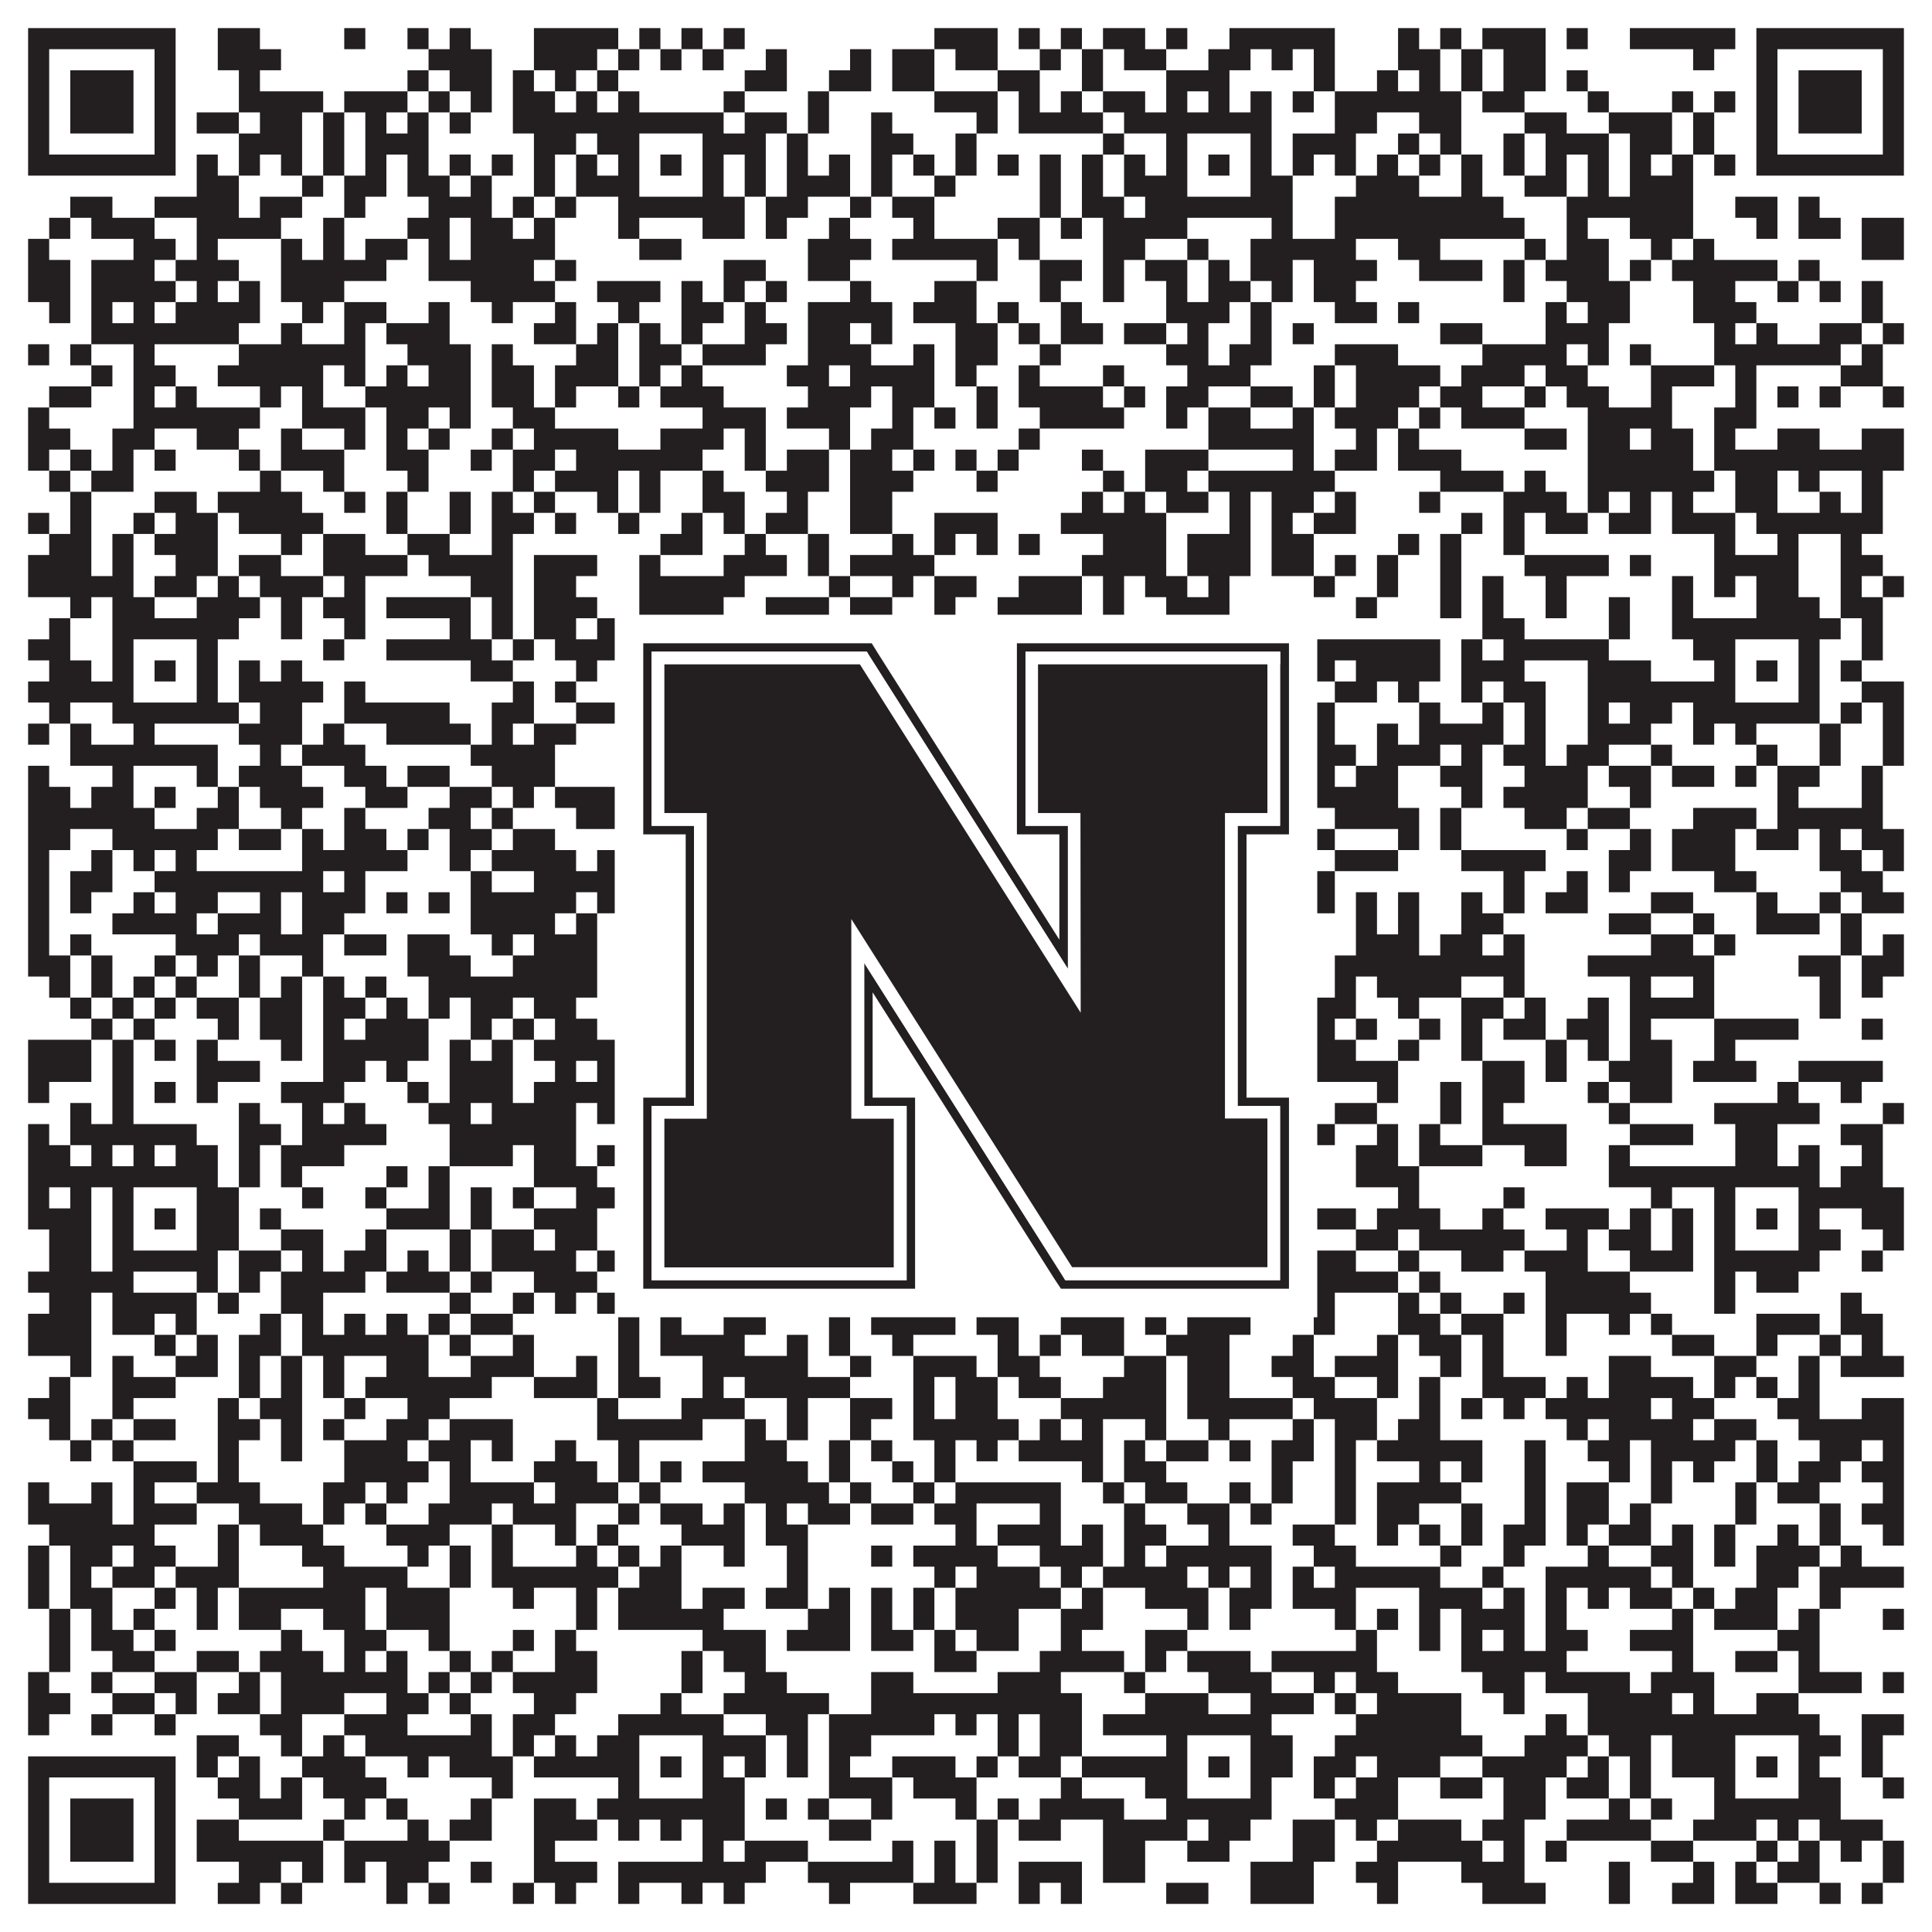
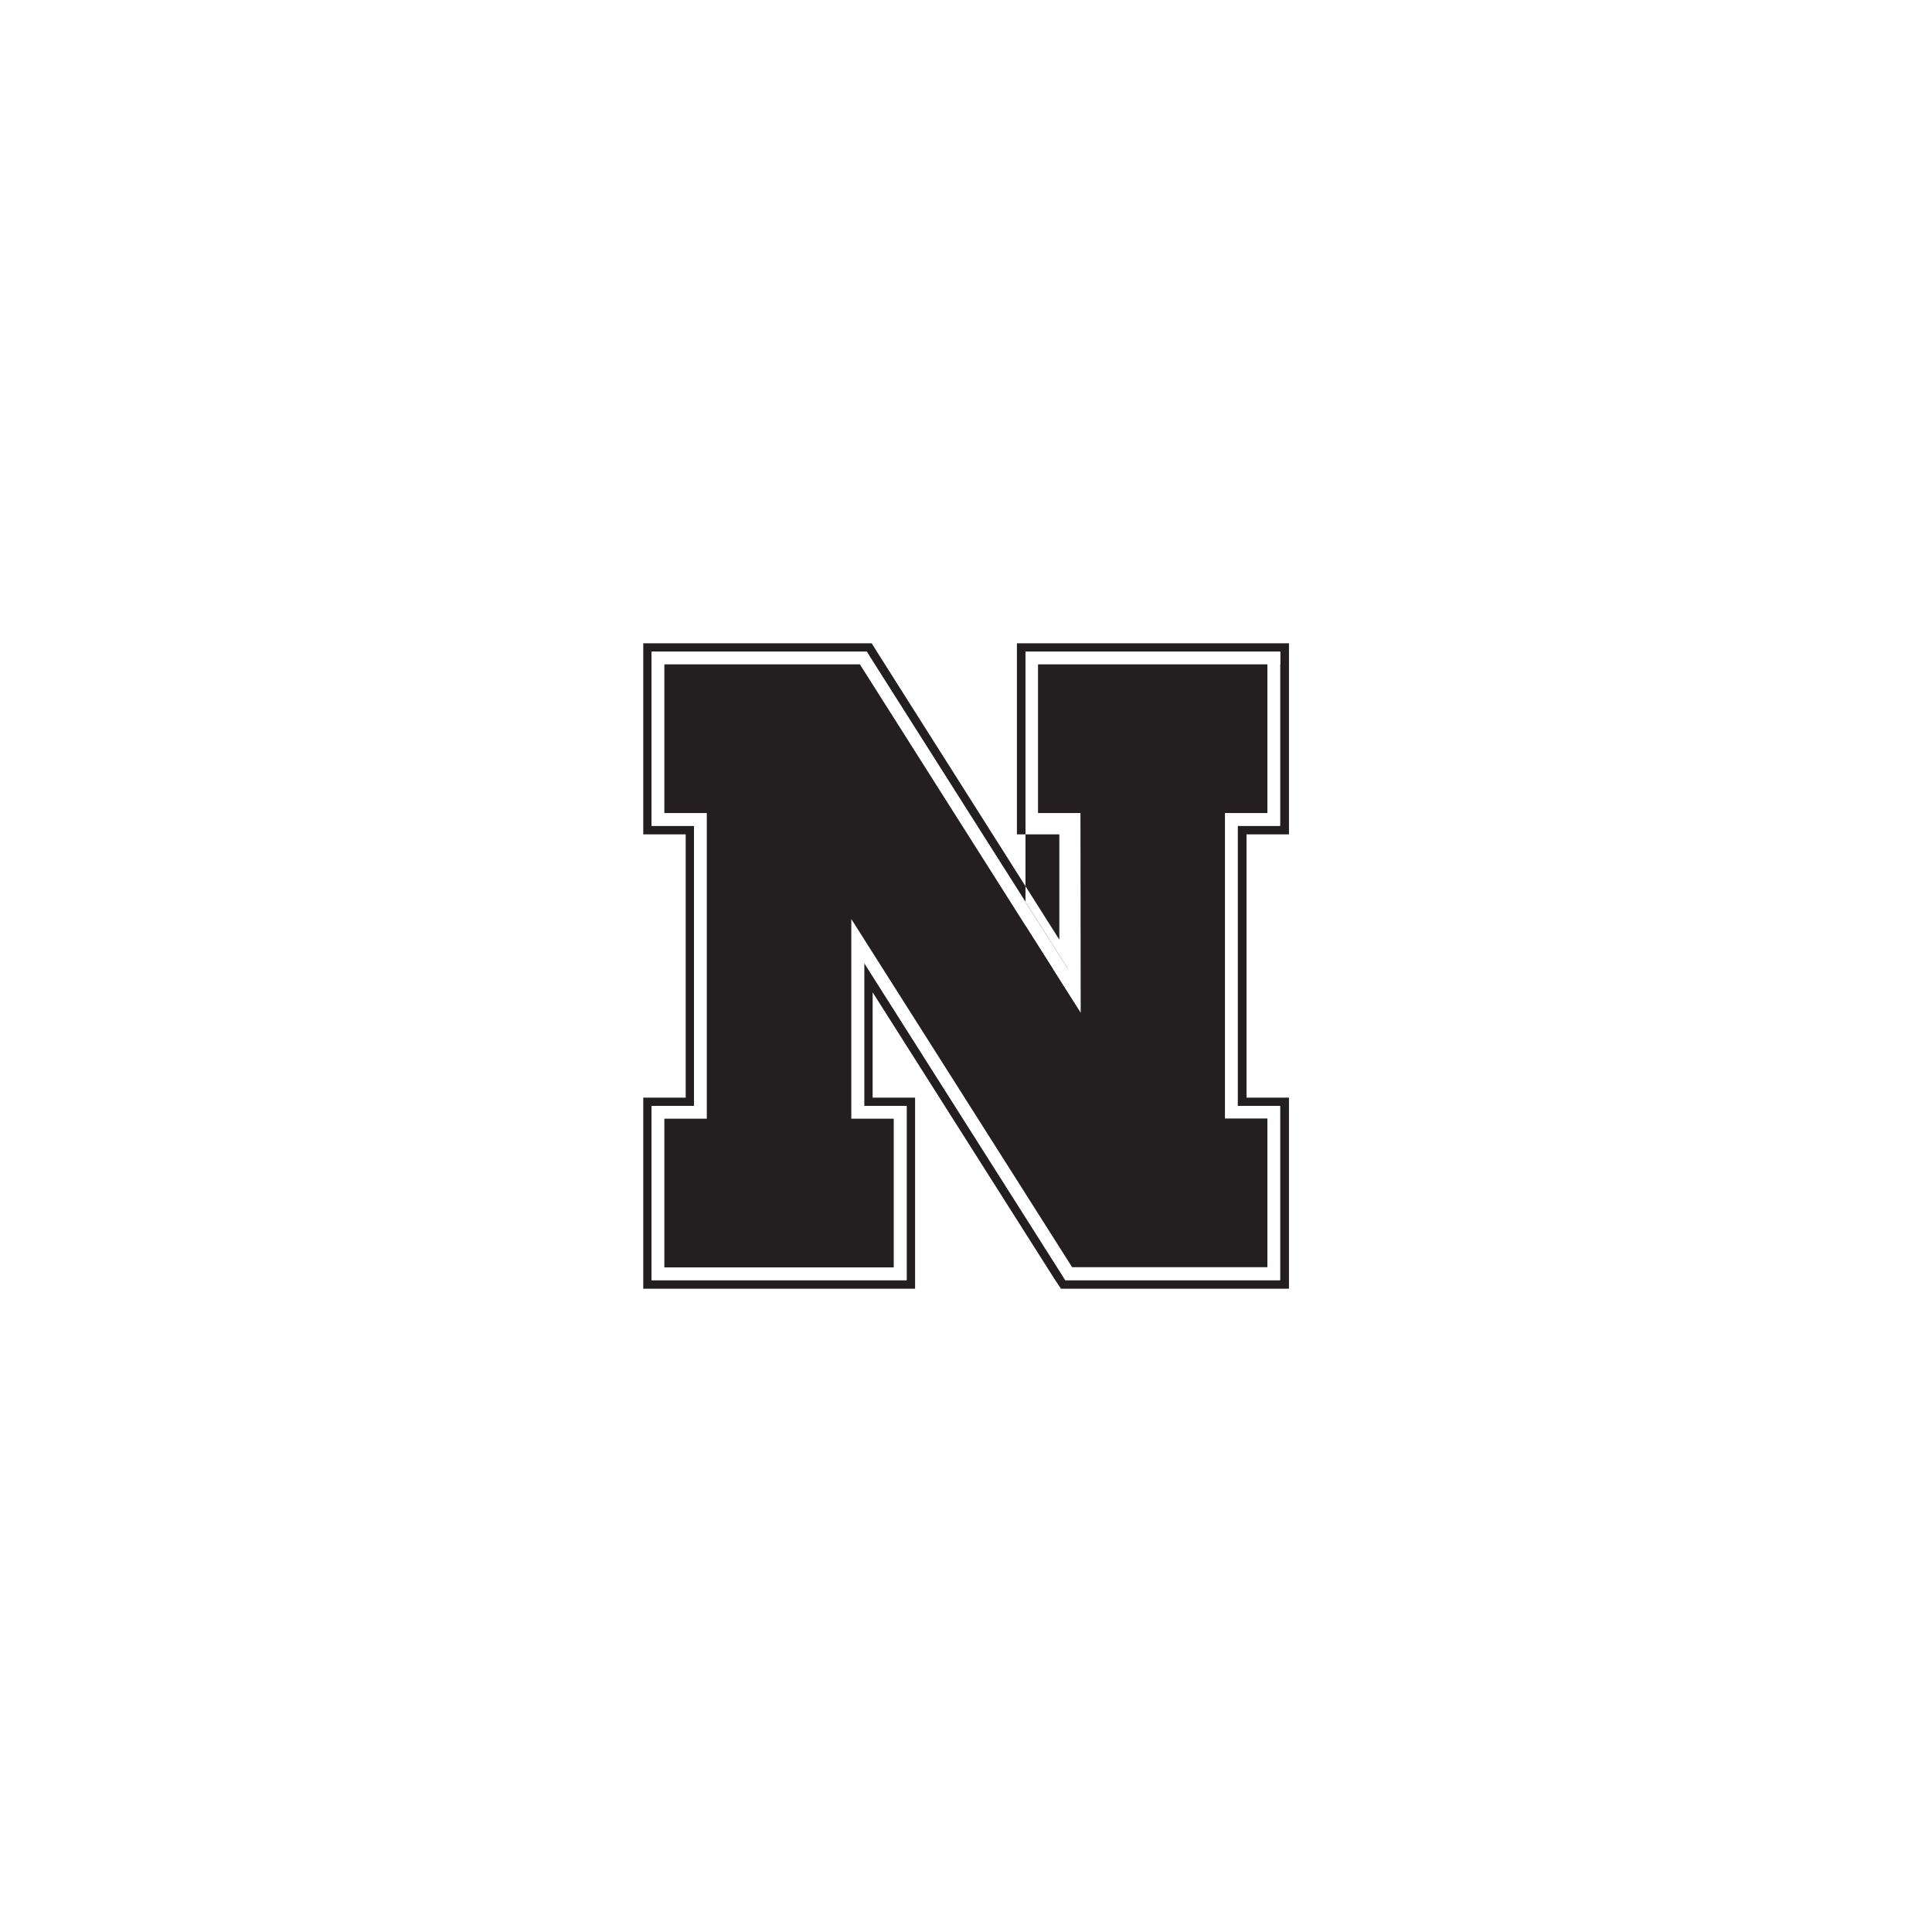
<svg xmlns="http://www.w3.org/2000/svg" version="1.1" width="1100px" height="1100px" viewBox="0 0 1100 1100">
  <rect x="0" y="0" width="1100" height="1100" fill="#ffffff" fill-opacity="1" />
-   <path fill="#231f20" fill-opacity="1" d="M16,16L100,16L100,28L16,28ZM124,16L148,16L148,28L124,28ZM196,16L208,16L208,28L196,28ZM232,16L244,16L244,28L232,28ZM256,16L268,16L268,28L256,28ZM304,16L352,16L352,28L304,28ZM364,16L376,16L376,28L364,28ZM388,16L400,16L400,28L388,28ZM412,16L424,16L424,28L412,28ZM532,16L568,16L568,28L532,28ZM580,16L592,16L592,28L580,28ZM604,16L616,16L616,28L604,28ZM628,16L652,16L652,28L628,28ZM664,16L676,16L676,28L664,28ZM700,16L760,16L760,28L700,28ZM796,16L808,16L808,28L796,28ZM820,16L832,16L832,28L820,28ZM844,16L880,16L880,28L844,28ZM892,16L904,16L904,28L892,28ZM928,16L988,16L988,28L928,28ZM1000,16L1084,16L1084,28L1000,28ZM16,28L28,28L28,40L16,40ZM88,28L100,28L100,40L88,40ZM124,28L160,28L160,40L124,40ZM244,28L280,28L280,40L244,40ZM304,28L340,28L340,40L304,40ZM352,28L364,28L364,40L352,40ZM376,28L388,28L388,40L376,40ZM400,28L412,28L412,40L400,40ZM436,28L448,28L448,40L436,40ZM484,28L496,28L496,40L484,40ZM508,28L532,28L532,40L508,40ZM544,28L568,28L568,40L544,40ZM592,28L604,28L604,40L592,40ZM616,28L628,28L628,40L616,40ZM640,28L664,28L664,40L640,40ZM688,28L712,28L712,40L688,40ZM724,28L736,28L736,40L724,40ZM748,28L760,28L760,40L748,40ZM796,28L820,28L820,40L796,40ZM832,28L844,28L844,40L832,40ZM856,28L880,28L880,40L856,40ZM964,28L976,28L976,40L964,40ZM1000,28L1012,28L1012,40L1000,40ZM1072,28L1084,28L1084,40L1072,40ZM16,40L28,40L28,52L16,52ZM40,40L76,40L76,52L40,52ZM88,40L100,40L100,52L88,52ZM136,40L148,40L148,52L136,52ZM232,40L244,40L244,52L232,52ZM256,40L280,40L280,52L256,52ZM292,40L304,40L304,52L292,52ZM316,40L328,40L328,52L316,52ZM340,40L352,40L352,52L340,52ZM424,40L448,40L448,52L424,52ZM472,40L496,40L496,52L472,52ZM508,40L532,40L532,52L508,52ZM568,40L592,40L592,52L568,52ZM616,40L628,40L628,52L616,52ZM664,40L700,40L700,52L664,52ZM748,40L760,40L760,52L748,52ZM784,40L796,40L796,52L784,52ZM808,40L820,40L820,52L808,52ZM832,40L844,40L844,52L832,52ZM856,40L880,40L880,52L856,52ZM892,40L904,40L904,52L892,52ZM1000,40L1012,40L1012,52L1000,52ZM1024,40L1060,40L1060,52L1024,52ZM1072,40L1084,40L1084,52L1072,52ZM16,52L28,52L28,64L16,64ZM40,52L76,52L76,64L40,64ZM88,52L100,52L100,64L88,64ZM136,52L184,52L184,64L136,64ZM196,52L232,52L232,64L196,64ZM244,52L256,52L256,64L244,64ZM268,52L280,52L280,64L268,64ZM292,52L316,52L316,64L292,64ZM328,52L340,52L340,64L328,64ZM352,52L364,52L364,64L352,64ZM412,52L424,52L424,64L412,64ZM460,52L472,52L472,64L460,64ZM532,52L568,52L568,64L532,64ZM580,52L592,52L592,64L580,64ZM604,52L616,52L616,64L604,64ZM628,52L652,52L652,64L628,64ZM664,52L676,52L676,64L664,64ZM688,52L700,52L700,64L688,64ZM712,52L724,52L724,64L712,64ZM736,52L748,52L748,64L736,64ZM760,52L832,52L832,64L760,64ZM844,52L868,52L868,64L844,64ZM904,52L916,52L916,64L904,64ZM952,52L964,52L964,64L952,64ZM976,52L988,52L988,64L976,64ZM1000,52L1012,52L1012,64L1000,64ZM1024,52L1060,52L1060,64L1024,64ZM1072,52L1084,52L1084,64L1072,64ZM16,64L28,64L28,76L16,76ZM40,64L76,64L76,76L40,76ZM88,64L100,64L100,76L88,76ZM112,64L136,64L136,76L112,76ZM148,64L172,64L172,76L148,76ZM184,64L196,64L196,76L184,76ZM208,64L220,64L220,76L208,76ZM232,64L244,64L244,76L232,76ZM256,64L268,64L268,76L256,76ZM292,64L412,64L412,76L292,76ZM424,64L448,64L448,76L424,76ZM460,64L472,64L472,76L460,76ZM496,64L508,64L508,76L496,76ZM556,64L568,64L568,76L556,76ZM580,64L628,64L628,76L580,76ZM640,64L724,64L724,76L640,76ZM760,64L784,64L784,76L760,76ZM808,64L832,64L832,76L808,76ZM868,64L892,64L892,76L868,76ZM916,64L952,64L952,76L916,76ZM964,64L976,64L976,76L964,76ZM1000,64L1012,64L1012,76L1000,76ZM1024,64L1060,64L1060,76L1024,76ZM1072,64L1084,64L1084,76L1072,76ZM16,76L28,76L28,88L16,88ZM88,76L100,76L100,88L88,88ZM136,76L172,76L172,88L136,88ZM184,76L196,76L196,88L184,88ZM208,76L244,76L244,88L208,88ZM304,76L328,76L328,88L304,88ZM340,76L364,76L364,88L340,88ZM400,76L436,76L436,88L400,88ZM448,76L460,76L460,88L448,88ZM496,76L520,76L520,88L496,88ZM544,76L556,76L556,88L544,88ZM628,76L640,76L640,88L628,88ZM664,76L676,76L676,88L664,88ZM712,76L724,76L724,88L712,88ZM736,76L772,76L772,88L736,88ZM796,76L808,76L808,88L796,88ZM820,76L832,76L832,88L820,88ZM856,76L868,76L868,88L856,88ZM880,76L916,76L916,88L880,88ZM928,76L952,76L952,88L928,88ZM964,76L976,76L976,88L964,88ZM1000,76L1012,76L1012,88L1000,88ZM1072,76L1084,76L1084,88L1072,88ZM16,88L100,88L100,100L16,100ZM112,88L124,88L124,100L112,100ZM136,88L148,88L148,100L136,100ZM160,88L172,88L172,100L160,100ZM184,88L196,88L196,100L184,100ZM208,88L220,88L220,100L208,100ZM232,88L244,88L244,100L232,100ZM256,88L268,88L268,100L256,100ZM280,88L292,88L292,100L280,100ZM304,88L316,88L316,100L304,100ZM328,88L340,88L340,100L328,100ZM352,88L364,88L364,100L352,100ZM376,88L388,88L388,100L376,100ZM400,88L412,88L412,100L400,100ZM424,88L436,88L436,100L424,100ZM448,88L460,88L460,100L448,100ZM472,88L484,88L484,100L472,100ZM496,88L508,88L508,100L496,100ZM520,88L532,88L532,100L520,100ZM544,88L556,88L556,100L544,100ZM568,88L580,88L580,100L568,100ZM592,88L604,88L604,100L592,100ZM616,88L628,88L628,100L616,100ZM640,88L652,88L652,100L640,100ZM664,88L676,88L676,100L664,100ZM688,88L700,88L700,100L688,100ZM712,88L724,88L724,100L712,100ZM736,88L748,88L748,100L736,100ZM760,88L772,88L772,100L760,100ZM784,88L796,88L796,100L784,100ZM808,88L820,88L820,100L808,100ZM832,88L844,88L844,100L832,100ZM856,88L868,88L868,100L856,100ZM880,88L892,88L892,100L880,100ZM904,88L916,88L916,100L904,100ZM928,88L940,88L940,100L928,100ZM952,88L964,88L964,100L952,100ZM976,88L988,88L988,100L976,100ZM1000,88L1084,88L1084,100L1000,100ZM112,100L136,100L136,112L112,112ZM172,100L184,100L184,112L172,112ZM196,100L220,100L220,112L196,112ZM232,100L256,100L256,112L232,112ZM268,100L280,100L280,112L268,112ZM304,100L316,100L316,112L304,112ZM328,100L364,100L364,112L328,112ZM400,100L412,100L412,112L400,112ZM424,100L436,100L436,112L424,112ZM448,100L484,100L484,112L448,112ZM496,100L508,100L508,112L496,112ZM532,100L544,100L544,112L532,112ZM592,100L604,100L604,112L592,112ZM616,100L628,100L628,112L616,112ZM640,100L676,100L676,112L640,112ZM712,100L736,100L736,112L712,112ZM772,100L808,100L808,112L772,112ZM832,100L844,100L844,112L832,112ZM868,100L892,100L892,112L868,112ZM904,100L916,100L916,112L904,112ZM928,100L964,100L964,112L928,112ZM40,112L64,112L64,124L40,124ZM88,112L136,112L136,124L88,124ZM148,112L172,112L172,124L148,124ZM196,112L208,112L208,124L196,124ZM244,112L280,112L280,124L244,124ZM292,112L304,112L304,124L292,124ZM316,112L328,112L328,124L316,124ZM352,112L424,112L424,124L352,124ZM436,112L460,112L460,124L436,124ZM484,112L496,112L496,124L484,124ZM508,112L532,112L532,124L508,124ZM592,112L604,112L604,124L592,124ZM616,112L640,112L640,124L616,124ZM652,112L736,112L736,124L652,124ZM760,112L856,112L856,124L760,124ZM892,112L964,112L964,124L892,124ZM988,112L1012,112L1012,124L988,124ZM1024,112L1036,112L1036,124L1024,124ZM28,124L40,124L40,136L28,136ZM52,124L88,124L88,136L52,136ZM112,124L160,124L160,136L112,136ZM184,124L196,124L196,136L184,136ZM232,124L256,124L256,136L232,136ZM268,124L292,124L292,136L268,136ZM304,124L316,124L316,136L304,136ZM352,124L364,124L364,136L352,136ZM400,124L424,124L424,136L400,136ZM436,124L448,124L448,136L436,136ZM472,124L484,124L484,136L472,136ZM520,124L532,124L532,136L520,136ZM568,124L592,124L592,136L568,136ZM604,124L616,124L616,136L604,136ZM628,124L676,124L676,136L628,136ZM724,124L736,124L736,136L724,136ZM760,124L868,124L868,136L760,136ZM892,124L904,124L904,136L892,136ZM928,124L964,124L964,136L928,136ZM1000,124L1012,124L1012,136L1000,136ZM1024,124L1048,124L1048,136L1024,136ZM1060,124L1084,124L1084,136L1060,136ZM16,136L28,136L28,148L16,148ZM76,136L100,136L100,148L76,148ZM112,136L124,136L124,148L112,148ZM160,136L172,136L172,148L160,148ZM184,136L196,136L196,148L184,148ZM208,136L232,136L232,148L208,148ZM244,136L256,136L256,148L244,148ZM268,136L316,136L316,148L268,148ZM364,136L388,136L388,148L364,148ZM460,136L496,136L496,148L460,148ZM508,136L568,136L568,148L508,148ZM580,136L592,136L592,148L580,148ZM628,136L652,136L652,148L628,148ZM676,136L688,136L688,148L676,148ZM712,136L772,136L772,148L712,148ZM796,136L820,136L820,148L796,148ZM868,136L880,136L880,148L868,148ZM892,136L916,136L916,148L892,148ZM940,136L952,136L952,148L940,148ZM964,136L976,136L976,148L964,148ZM1060,136L1084,136L1084,148L1060,148ZM16,148L40,148L40,160L16,160ZM52,148L88,148L88,160L52,160ZM100,148L136,148L136,160L100,160ZM160,148L220,148L220,160L160,160ZM244,148L304,148L304,160L244,160ZM316,148L328,148L328,160L316,160ZM412,148L436,148L436,160L412,160ZM460,148L484,148L484,160L460,160ZM556,148L568,148L568,160L556,160ZM592,148L616,148L616,160L592,160ZM628,148L640,148L640,160L628,160ZM652,148L676,148L676,160L652,160ZM688,148L700,148L700,160L688,160ZM712,148L736,148L736,160L712,160ZM748,148L784,148L784,160L748,160ZM808,148L844,148L844,160L808,160ZM856,148L868,148L868,160L856,160ZM880,148L916,148L916,160L880,160ZM928,148L940,148L940,160L928,160ZM952,148L1012,148L1012,160L952,160ZM1024,148L1036,148L1036,160L1024,160ZM16,160L40,160L40,172L16,172ZM52,160L100,160L100,172L52,172ZM112,160L124,160L124,172L112,172ZM136,160L148,160L148,172L136,172ZM160,160L196,160L196,172L160,172ZM268,160L316,160L316,172L268,172ZM340,160L376,160L376,172L340,172ZM388,160L400,160L400,172L388,172ZM412,160L424,160L424,172L412,172ZM436,160L448,160L448,172L436,172ZM484,160L496,160L496,172L484,172ZM532,160L556,160L556,172L532,172ZM592,160L604,160L604,172L592,172ZM628,160L640,160L640,172L628,172ZM664,160L676,160L676,172L664,172ZM688,160L712,160L712,172L688,172ZM724,160L736,160L736,172L724,172ZM748,160L772,160L772,172L748,172ZM856,160L868,160L868,172L856,172ZM892,160L928,160L928,172L892,172ZM964,160L988,160L988,172L964,172ZM1012,160L1024,160L1024,172L1012,172ZM1036,160L1048,160L1048,172L1036,172ZM1060,160L1072,160L1072,172L1060,172ZM28,172L40,172L40,184L28,184ZM52,172L64,172L64,184L52,184ZM76,172L88,172L88,184L76,184ZM100,172L148,172L148,184L100,184ZM172,172L184,172L184,184L172,184ZM196,172L220,172L220,184L196,184ZM244,172L256,172L256,184L244,184ZM280,172L292,172L292,184L280,184ZM316,172L328,172L328,184L316,184ZM352,172L364,172L364,184L352,184ZM388,172L412,172L412,184L388,184ZM424,172L436,172L436,184L424,184ZM460,172L508,172L508,184L460,184ZM520,172L556,172L556,184L520,184ZM568,172L580,172L580,184L568,184ZM604,172L616,172L616,184L604,184ZM664,172L700,172L700,184L664,184ZM712,172L724,172L724,184L712,184ZM760,172L784,172L784,184L760,184ZM796,172L808,172L808,184L796,184ZM880,172L892,172L892,184L880,184ZM904,172L928,172L928,184L904,184ZM964,172L1000,172L1000,184L964,184ZM1060,172L1072,172L1072,184L1060,184ZM52,184L136,184L136,196L52,196ZM160,184L172,184L172,196L160,196ZM196,184L208,184L208,196L196,196ZM220,184L256,184L256,196L220,196ZM304,184L328,184L328,196L304,196ZM340,184L352,184L352,196L340,196ZM364,184L376,184L376,196L364,196ZM388,184L400,184L400,196L388,196ZM424,184L448,184L448,196L424,196ZM460,184L484,184L484,196L460,196ZM496,184L508,184L508,196L496,196ZM544,184L568,184L568,196L544,196ZM580,184L592,184L592,196L580,196ZM604,184L628,184L628,196L604,196ZM640,184L664,184L664,196L640,196ZM676,184L688,184L688,196L676,196ZM712,184L724,184L724,196L712,196ZM736,184L748,184L748,196L736,196ZM820,184L844,184L844,196L820,196ZM880,184L916,184L916,196L880,196ZM976,184L988,184L988,196L976,196ZM1000,184L1012,184L1012,196L1000,196ZM1036,184L1060,184L1060,196L1036,196ZM1072,184L1084,184L1084,196L1072,196ZM16,196L28,196L28,208L16,208ZM40,196L52,196L52,208L40,208ZM76,196L88,196L88,208L76,208ZM136,196L208,196L208,208L136,208ZM232,196L268,196L268,208L232,208ZM280,196L292,196L292,208L280,208ZM328,196L352,196L352,208L328,208ZM364,196L388,196L388,208L364,208ZM400,196L436,196L436,208L400,208ZM460,196L496,196L496,208L460,208ZM520,196L532,196L532,208L520,208ZM544,196L568,196L568,208L544,208ZM592,196L604,196L604,208L592,208ZM664,196L688,196L688,208L664,208ZM700,196L724,196L724,208L700,208ZM760,196L796,196L796,208L760,208ZM844,196L892,196L892,208L844,208ZM904,196L916,196L916,208L904,208ZM928,196L940,196L940,208L928,208ZM976,196L1048,196L1048,208L976,208ZM1060,196L1072,196L1072,208L1060,208ZM52,208L64,208L64,220L52,220ZM76,208L100,208L100,220L76,220ZM124,208L184,208L184,220L124,220ZM196,208L208,208L208,220L196,220ZM220,208L232,208L232,220L220,220ZM244,208L268,208L268,220L244,220ZM280,208L304,208L304,220L280,220ZM316,208L352,208L352,220L316,220ZM364,208L376,208L376,220L364,220ZM388,208L400,208L400,220L388,220ZM448,208L472,208L472,220L448,220ZM484,208L532,208L532,220L484,220ZM544,208L556,208L556,220L544,220ZM580,208L592,208L592,220L580,220ZM628,208L640,208L640,220L628,220ZM676,208L712,208L712,220L676,220ZM748,208L760,208L760,220L748,220ZM772,208L820,208L820,220L772,220ZM832,208L868,208L868,220L832,220ZM880,208L904,208L904,220L880,220ZM940,208L976,208L976,220L940,220ZM988,208L1000,208L1000,220L988,220ZM1048,208L1072,208L1072,220L1048,220ZM28,220L52,220L52,232L28,232ZM76,220L88,220L88,232L76,232ZM100,220L112,220L112,232L100,232ZM148,220L160,220L160,232L148,232ZM172,220L184,220L184,232L172,232ZM208,220L268,220L268,232L208,232ZM280,220L304,220L304,232L280,232ZM316,220L328,220L328,232L316,232ZM352,220L364,220L364,232L352,232ZM376,220L412,220L412,232L376,232ZM460,220L496,220L496,232L460,232ZM508,220L532,220L532,232L508,232ZM556,220L568,220L568,232L556,232ZM580,220L628,220L628,232L580,232ZM640,220L652,220L652,232L640,232ZM664,220L688,220L688,232L664,232ZM712,220L736,220L736,232L712,232ZM748,220L760,220L760,232L748,232ZM772,220L808,220L808,232L772,232ZM820,220L844,220L844,232L820,232ZM868,220L880,220L880,232L868,232ZM892,220L916,220L916,232L892,232ZM940,220L952,220L952,232L940,232ZM988,220L1000,220L1000,232L988,232ZM1012,220L1024,220L1024,232L1012,232ZM1036,220L1048,220L1048,232L1036,232ZM1072,220L1084,220L1084,232L1072,232ZM16,232L28,232L28,244L16,244ZM76,232L148,232L148,244L76,244ZM172,232L208,232L208,244L172,244ZM220,232L244,232L244,244L220,244ZM256,232L268,232L268,244L256,244ZM292,232L316,232L316,244L292,244ZM400,232L436,232L436,244L400,244ZM448,232L484,232L484,244L448,244ZM508,232L520,232L520,244L508,244ZM532,232L544,232L544,244L532,244ZM556,232L568,232L568,244L556,244ZM592,232L640,232L640,244L592,244ZM664,232L676,232L676,244L664,244ZM688,232L712,232L712,244L688,244ZM736,232L748,232L748,244L736,244ZM760,232L796,232L796,244L760,244ZM808,232L820,232L820,244L808,244ZM832,232L868,232L868,244L832,244ZM904,232L952,232L952,244L904,244ZM976,232L1000,232L1000,244L976,244ZM16,244L40,244L40,256L16,256ZM64,244L88,244L88,256L64,256ZM112,244L136,244L136,256L112,256ZM160,244L172,244L172,256L160,256ZM196,244L208,244L208,256L196,256ZM220,244L232,244L232,256L220,256ZM244,244L256,244L256,256L244,256ZM280,244L292,244L292,256L280,256ZM304,244L352,244L352,256L304,256ZM376,244L412,244L412,256L376,256ZM424,244L436,244L436,256L424,256ZM472,244L484,244L484,256L472,256ZM496,244L520,244L520,256L496,256ZM580,244L592,244L592,256L580,256ZM688,244L748,244L748,256L688,256ZM772,244L784,244L784,256L772,256ZM796,244L808,244L808,256L796,256ZM868,244L892,244L892,256L868,256ZM904,244L928,244L928,256L904,256ZM940,244L964,244L964,256L940,256ZM976,244L988,244L988,256L976,256ZM1012,244L1036,244L1036,256L1012,256ZM1060,244L1084,244L1084,256L1060,256ZM16,256L28,256L28,268L16,268ZM40,256L52,256L52,268L40,268ZM64,256L76,256L76,268L64,268ZM88,256L100,256L100,268L88,268ZM136,256L148,256L148,268L136,268ZM160,256L196,256L196,268L160,268ZM220,256L244,256L244,268L220,268ZM268,256L280,256L280,268L268,268ZM292,256L316,256L316,268L292,268ZM328,256L400,256L400,268L328,268ZM424,256L436,256L436,268L424,268ZM448,256L472,256L472,268L448,268ZM484,256L508,256L508,268L484,268ZM520,256L532,256L532,268L520,268ZM544,256L556,256L556,268L544,268ZM568,256L580,256L580,268L568,268ZM616,256L628,256L628,268L616,268ZM652,256L688,256L688,268L652,268ZM736,256L748,256L748,268L736,268ZM760,256L784,256L784,268L760,268ZM796,256L832,256L832,268L796,268ZM904,256L964,256L964,268L904,268ZM976,256L1084,256L1084,268L976,268ZM28,268L40,268L40,280L28,280ZM52,268L76,268L76,280L52,280ZM148,268L160,268L160,280L148,280ZM184,268L196,268L196,280L184,280ZM232,268L244,268L244,280L232,280ZM292,268L304,268L304,280L292,280ZM316,268L352,268L352,280L316,280ZM364,268L376,268L376,280L364,280ZM400,268L412,268L412,280L400,280ZM436,268L472,268L472,280L436,280ZM484,268L520,268L520,280L484,280ZM556,268L568,268L568,280L556,280ZM628,268L640,268L640,280L628,280ZM652,268L676,268L676,280L652,280ZM688,268L760,268L760,280L688,280ZM820,268L856,268L856,280L820,280ZM868,268L880,268L880,280L868,280ZM904,268L976,268L976,280L904,280ZM988,268L1012,268L1012,280L988,280ZM1024,268L1036,268L1036,280L1024,280ZM1060,268L1072,268L1072,280L1060,280ZM40,280L52,280L52,292L40,292ZM88,280L112,280L112,292L88,292ZM124,280L172,280L172,292L124,292ZM196,280L208,280L208,292L196,292ZM220,280L232,280L232,292L220,292ZM256,280L268,280L268,292L256,292ZM280,280L292,280L292,292L280,292ZM304,280L316,280L316,292L304,292ZM340,280L352,280L352,292L340,292ZM364,280L376,280L376,292L364,292ZM400,280L424,280L424,292L400,292ZM448,280L460,280L460,292L448,292ZM484,280L508,280L508,292L484,292ZM616,280L628,280L628,292L616,292ZM640,280L652,280L652,292L640,292ZM664,280L688,280L688,292L664,292ZM700,280L712,280L712,292L700,292ZM724,280L748,280L748,292L724,292ZM760,280L772,280L772,292L760,292ZM808,280L820,280L820,292L808,292ZM856,280L892,280L892,292L856,292ZM904,280L916,280L916,292L904,292ZM928,280L940,280L940,292L928,292ZM952,280L964,280L964,292L952,292ZM988,280L1012,280L1012,292L988,292ZM1036,280L1048,280L1048,292L1036,292ZM1060,280L1072,280L1072,292L1060,292ZM16,292L28,292L28,304L16,304ZM40,292L52,292L52,304L40,304ZM76,292L88,292L88,304L76,304ZM100,292L124,292L124,304L100,304ZM136,292L184,292L184,304L136,304ZM220,292L232,292L232,304L220,304ZM256,292L268,292L268,304L256,304ZM280,292L304,292L304,304L280,304ZM316,292L328,292L328,304L316,304ZM352,292L364,292L364,304L352,304ZM388,292L400,292L400,304L388,304ZM412,292L424,292L424,304L412,304ZM436,292L460,292L460,304L436,304ZM484,292L508,292L508,304L484,304ZM532,292L568,292L568,304L532,304ZM604,292L664,292L664,304L604,304ZM700,292L712,292L712,304L700,304ZM724,292L736,292L736,304L724,304ZM748,292L772,292L772,304L748,304ZM832,292L844,292L844,304L832,304ZM856,292L868,292L868,304L856,304ZM880,292L904,292L904,304L880,304ZM916,292L940,292L940,304L916,304ZM952,292L988,292L988,304L952,304ZM1000,292L1072,292L1072,304L1000,304ZM28,304L52,304L52,316L28,316ZM64,304L76,304L76,316L64,316ZM88,304L124,304L124,316L88,316ZM160,304L172,304L172,316L160,316ZM184,304L208,304L208,316L184,316ZM232,304L256,304L256,316L232,316ZM280,304L292,304L292,316L280,316ZM376,304L400,304L400,316L376,316ZM424,304L436,304L436,316L424,316ZM460,304L472,304L472,316L460,316ZM508,304L520,304L520,316L508,316ZM532,304L544,304L544,316L532,316ZM556,304L568,304L568,316L556,316ZM580,304L592,304L592,316L580,316ZM628,304L664,304L664,316L628,316ZM676,304L712,304L712,316L676,316ZM724,304L748,304L748,316L724,316ZM796,304L808,304L808,316L796,316ZM820,304L832,304L832,316L820,316ZM856,304L868,304L868,316L856,316ZM976,304L988,304L988,316L976,316ZM1012,304L1024,304L1024,316L1012,316ZM1048,304L1060,304L1060,316L1048,316ZM16,316L52,316L52,328L16,328ZM64,316L76,316L76,328L64,328ZM100,316L124,316L124,328L100,328ZM136,316L160,316L160,328L136,328ZM184,316L232,316L232,328L184,328ZM244,316L292,316L292,328L244,328ZM304,316L340,316L340,328L304,328ZM364,316L376,316L376,328L364,328ZM412,316L448,316L448,328L412,328ZM460,316L472,316L472,328L460,328ZM484,316L532,316L532,328L484,328ZM616,316L664,316L664,328L616,328ZM676,316L712,316L712,328L676,328ZM724,316L748,316L748,328L724,328ZM760,316L772,316L772,328L760,328ZM784,316L796,316L796,328L784,328ZM820,316L832,316L832,328L820,328ZM868,316L916,316L916,328L868,328ZM928,316L940,316L940,328L928,328ZM976,316L1024,316L1024,328L976,328ZM1048,316L1072,316L1072,328L1048,328ZM16,328L76,328L76,340L16,340ZM88,328L112,328L112,340L88,340ZM124,328L136,328L136,340L124,340ZM148,328L184,328L184,340L148,340ZM196,328L208,328L208,340L196,340ZM268,328L292,328L292,340L268,340ZM304,328L328,328L328,340L304,340ZM364,328L424,328L424,340L364,340ZM472,328L484,328L484,340L472,340ZM508,328L520,328L520,340L508,340ZM532,328L556,328L556,340L532,340ZM580,328L616,328L616,340L580,340ZM628,328L640,328L640,340L628,340ZM652,328L676,328L676,340L652,340ZM688,328L700,328L700,340L688,340ZM748,328L760,328L760,340L748,340ZM784,328L796,328L796,340L784,340ZM820,328L832,328L832,340L820,340ZM844,328L856,328L856,340L844,340ZM880,328L892,328L892,340L880,340ZM952,328L964,328L964,340L952,340ZM976,328L988,328L988,340L976,340ZM1000,328L1024,328L1024,340L1000,340ZM1048,328L1060,328L1060,340L1048,340ZM1072,328L1084,328L1084,340L1072,340ZM40,340L52,340L52,352L40,352ZM64,340L88,340L88,352L64,352ZM112,340L148,340L148,352L112,352ZM160,340L172,340L172,352L160,352ZM184,340L208,340L208,352L184,352ZM220,340L268,340L268,352L220,352ZM280,340L292,340L292,352L280,352ZM304,340L340,340L340,352L304,352ZM364,340L412,340L412,352L364,352ZM436,340L472,340L472,352L436,352ZM484,340L508,340L508,352L484,352ZM532,340L544,340L544,352L532,352ZM568,340L616,340L616,352L568,352ZM628,340L640,340L640,352L628,352ZM664,340L700,340L700,352L664,352ZM772,340L784,340L784,352L772,352ZM820,340L832,340L832,352L820,352ZM844,340L856,340L856,352L844,352ZM880,340L892,340L892,352L880,352ZM916,340L928,340L928,352L916,352ZM952,340L964,340L964,352L952,352ZM1000,340L1036,340L1036,352L1000,352ZM1048,340L1072,340L1072,352L1048,352ZM28,352L40,352L40,364L28,364ZM64,352L136,352L136,364L64,364ZM160,352L172,352L172,364L160,364ZM196,352L208,352L208,364L196,364ZM256,352L268,352L268,364L256,364ZM280,352L292,352L292,364L280,364ZM304,352L328,352L328,364L304,364ZM340,352L424,352L424,364L340,364ZM448,352L496,352L496,364L448,364ZM520,352L544,352L544,364L520,364ZM556,352L604,352L604,364L556,364ZM616,352L628,352L628,364L616,364ZM652,352L736,352L736,364L652,364ZM844,352L868,352L868,364L844,364ZM916,352L928,352L928,364L916,364ZM952,352L1048,352L1048,364L952,364ZM1060,352L1072,352L1072,364L1060,364ZM16,364L40,364L40,376L16,376ZM64,364L76,364L76,376L64,376ZM112,364L124,364L124,376L112,376ZM184,364L196,364L196,376L184,376ZM220,364L280,364L280,376L220,376ZM292,364L304,364L304,376L292,376ZM316,364L364,364L364,376L316,376ZM400,364L424,364L424,376L400,376ZM460,364L472,364L472,376L460,376ZM496,364L508,364L508,376L496,376ZM556,364L640,364L640,376L556,376ZM652,364L676,364L676,376L652,376ZM712,364L820,364L820,376L712,376ZM832,364L844,364L844,376L832,376ZM856,364L916,364L916,376L856,376ZM964,364L988,364L988,376L964,376ZM1024,364L1036,364L1036,376L1024,376ZM1060,364L1072,364L1072,376L1060,376ZM28,376L52,376L52,388L28,388ZM64,376L76,376L76,388L64,388ZM88,376L100,376L100,388L88,388ZM112,376L124,376L124,388L112,388ZM136,376L148,376L148,388L136,388ZM160,376L172,376L172,388L160,388ZM268,376L292,376L292,388L268,388ZM328,376L340,376L340,388L328,388ZM352,376L364,376L364,388L352,388ZM376,376L388,376L388,388L376,388ZM400,376L424,376L424,388L400,388ZM436,376L448,376L448,388L436,388ZM460,376L472,376L472,388L460,388ZM484,376L496,376L496,388L484,388ZM520,376L532,376L532,388L520,388ZM544,376L580,376L580,388L544,388ZM592,376L604,376L604,388L592,388ZM628,376L652,376L652,388L628,388ZM664,376L676,376L676,388L664,388ZM688,376L700,376L700,388L688,388ZM712,376L724,376L724,388L712,388ZM736,376L760,376L760,388L736,388ZM772,376L820,376L820,388L772,388ZM832,376L868,376L868,388L832,388ZM904,376L940,376L940,388L904,388ZM976,376L988,376L988,388L976,388ZM1000,376L1012,376L1012,388L1000,388ZM1024,376L1036,376L1036,388L1024,388ZM1048,376L1060,376L1060,388L1048,388ZM16,388L76,388L76,400L16,400ZM112,388L124,388L124,400L112,400ZM136,388L184,388L184,400L136,400ZM196,388L208,388L208,400L196,400ZM292,388L304,388L304,400L292,400ZM316,388L328,388L328,400L316,400ZM352,388L364,388L364,400L352,400ZM400,388L472,388L472,400L400,400ZM484,388L520,388L520,400L484,400ZM532,388L544,388L544,400L532,400ZM580,388L616,388L616,400L580,400ZM628,388L652,388L652,400L628,400ZM664,388L676,388L676,400L664,400ZM712,388L724,388L724,400L712,400ZM760,388L784,388L784,400L760,400ZM796,388L808,388L808,400L796,400ZM832,388L844,388L844,400L832,400ZM856,388L880,388L880,400L856,400ZM904,388L988,388L988,400L904,400ZM1024,388L1036,388L1036,400L1024,400ZM1060,388L1084,388L1084,400L1060,400ZM28,400L40,400L40,412L28,412ZM64,400L136,400L136,412L64,412ZM148,400L172,400L172,412L148,412ZM196,400L256,400L256,412L196,412ZM280,400L304,400L304,412L280,412ZM328,400L484,400L484,412L328,412ZM496,400L520,400L520,412L496,412ZM532,400L568,400L568,412L532,412ZM592,400L640,400L640,412L592,412ZM664,400L724,400L724,412L664,412ZM736,400L760,400L760,412L736,412ZM808,400L820,400L820,412L808,412ZM844,400L856,400L856,412L844,412ZM868,400L880,400L880,412L868,412ZM904,400L916,400L916,412L904,412ZM928,400L952,400L952,412L928,412ZM964,400L1036,400L1036,412L964,412ZM1048,400L1060,400L1060,412L1048,412ZM1072,400L1084,400L1084,412L1072,412ZM16,412L28,412L28,424L16,424ZM40,412L52,412L52,424L40,424ZM76,412L88,412L88,424L76,424ZM136,412L172,412L172,424L136,424ZM184,412L196,412L196,424L184,424ZM220,412L268,412L268,424L220,424ZM280,412L292,412L292,424L280,424ZM304,412L328,412L328,424L304,424ZM352,412L364,412L364,424L352,424ZM400,412L412,412L412,424L400,424ZM436,412L448,412L448,424L436,424ZM472,412L484,412L484,424L472,424ZM520,412L544,412L544,424L520,424ZM568,412L580,412L580,424L568,424ZM592,412L616,412L616,424L592,424ZM640,412L664,412L664,424L640,424ZM688,412L700,412L700,424L688,424ZM724,412L736,412L736,424L724,424ZM748,412L760,412L760,424L748,424ZM784,412L796,412L796,424L784,424ZM808,412L856,412L856,424L808,424ZM868,412L880,412L880,424L868,424ZM904,412L940,412L940,424L904,424ZM964,412L976,412L976,424L964,424ZM988,412L1000,412L1000,424L988,424ZM1036,412L1048,412L1048,424L1036,424ZM1072,412L1084,412L1084,424L1072,424ZM40,424L124,424L124,436L40,436ZM148,424L160,424L160,436L148,436ZM172,424L208,424L208,436L172,436ZM268,424L316,424L316,436L268,436ZM364,424L376,424L376,436L364,436ZM388,424L400,424L400,436L388,436ZM412,424L448,424L448,436L412,436ZM460,424L484,424L484,436L460,436ZM508,424L532,424L532,436L508,436ZM544,424L568,424L568,436L544,436ZM580,424L592,424L592,436L580,436ZM664,424L700,424L700,436L664,436ZM712,424L772,424L772,436L712,436ZM784,424L820,424L820,436L784,436ZM832,424L844,424L844,436L832,436ZM856,424L880,424L880,436L856,436ZM892,424L916,424L916,436L892,436ZM940,424L952,424L952,436L940,436ZM1000,424L1012,424L1012,436L1000,436ZM1036,424L1048,424L1048,436L1036,436ZM1072,424L1084,424L1084,436L1072,436ZM16,436L28,436L28,448L16,448ZM64,436L76,436L76,448L64,448ZM112,436L124,436L124,448L112,448ZM136,436L172,436L172,448L136,448ZM196,436L220,436L220,448L196,448ZM232,436L256,436L256,448L232,448ZM280,436L316,436L316,448L280,448ZM364,436L376,436L376,448L364,448ZM400,436L412,436L412,448L400,448ZM424,436L436,436L436,448L424,448ZM472,436L484,436L484,448L472,448ZM520,436L568,436L568,448L520,448ZM604,436L616,436L616,448L604,448ZM640,436L724,436L724,448L640,448ZM748,436L760,436L760,448L748,448ZM772,436L796,436L796,448L772,448ZM820,436L844,436L844,448L820,448ZM868,436L904,436L904,448L868,448ZM916,436L940,436L940,448L916,448ZM952,436L976,436L976,448L952,448ZM988,436L1000,436L1000,448L988,448ZM1012,436L1036,436L1036,448L1012,448ZM1060,436L1072,436L1072,448L1060,448ZM16,448L40,448L40,460L16,460ZM52,448L76,448L76,460L52,460ZM88,448L100,448L100,460L88,460ZM124,448L136,448L136,460L124,460ZM148,448L184,448L184,460L148,460ZM208,448L232,448L232,460L208,460ZM256,448L280,448L280,460L256,460ZM292,448L304,448L304,460L292,460ZM316,448L352,448L352,460L316,460ZM364,448L376,448L376,460L364,460ZM388,448L424,448L424,460L388,460ZM448,448L460,448L460,460L448,460ZM472,448L484,448L484,460L472,460ZM496,448L508,448L508,460L496,460ZM520,448L532,448L532,460L520,460ZM580,448L628,448L628,460L580,460ZM640,448L652,448L652,460L640,460ZM664,448L688,448L688,460L664,460ZM724,448L736,448L736,460L724,460ZM748,448L796,448L796,460L748,460ZM832,448L844,448L844,460L832,460ZM856,448L904,448L904,460L856,460ZM928,448L940,448L940,460L928,460ZM1012,448L1024,448L1024,460L1012,460ZM1060,448L1072,448L1072,460L1060,460ZM16,460L88,460L88,472L16,472ZM112,460L136,460L136,472L112,472ZM160,460L172,460L172,472L160,472ZM196,460L208,460L208,472L196,472ZM244,460L268,460L268,472L244,472ZM280,460L292,460L292,472L280,472ZM328,460L376,460L376,472L328,472ZM412,460L448,460L448,472L412,472ZM460,460L496,460L496,472L460,472ZM508,460L520,460L520,472L508,472ZM592,460L640,460L640,472L592,472ZM676,460L700,460L700,472L676,472ZM712,460L724,460L724,472L712,472ZM736,460L748,460L748,472L736,472ZM760,460L808,460L808,472L760,472ZM820,460L832,460L832,472L820,472ZM868,460L892,460L892,472L868,472ZM904,460L928,460L928,472L904,472ZM964,460L1000,460L1000,472L964,472ZM1012,460L1072,460L1072,472L1012,472ZM16,472L40,472L40,484L16,484ZM64,472L124,472L124,484L64,484ZM136,472L160,472L160,484L136,484ZM172,472L184,472L184,484L172,484ZM196,472L220,472L220,484L196,484ZM232,472L244,472L244,484L232,484ZM256,472L280,472L280,484L256,484ZM292,472L316,472L316,484L292,484ZM376,472L388,472L388,484L376,484ZM400,472L436,472L436,484L400,484ZM460,472L472,472L472,484L460,484ZM484,472L496,472L496,484L484,484ZM508,472L544,472L544,484L508,484ZM556,472L568,472L568,484L556,484ZM604,472L616,472L616,484L604,484ZM628,472L664,472L664,484L628,484ZM676,472L688,472L688,484L676,484ZM712,472L724,472L724,484L712,484ZM748,472L760,472L760,484L748,484ZM796,472L808,472L808,484L796,484ZM820,472L832,472L832,484L820,484ZM892,472L904,472L904,484L892,484ZM928,472L940,472L940,484L928,484ZM952,472L988,472L988,484L952,484ZM1000,472L1024,472L1024,484L1000,484ZM1036,472L1048,472L1048,484L1036,484ZM1060,472L1084,472L1084,484L1060,484ZM16,484L28,484L28,496L16,496ZM52,484L64,484L64,496L52,496ZM76,484L88,484L88,496L76,496ZM100,484L112,484L112,496L100,496ZM172,484L232,484L232,496L172,496ZM256,484L268,484L268,496L256,496ZM280,484L328,484L328,496L280,496ZM340,484L364,484L364,496L340,496ZM376,484L412,484L412,496L376,496ZM424,484L472,484L472,496L424,496ZM484,484L496,484L496,496L484,496ZM520,484L544,484L544,496L520,496ZM556,484L568,484L568,496L556,496ZM580,484L616,484L616,496L580,496ZM628,484L640,484L640,496L628,496ZM676,484L712,484L712,496L676,496ZM760,484L796,484L796,496L760,496ZM832,484L880,484L880,496L832,496ZM916,484L940,484L940,496L916,496ZM952,484L988,484L988,496L952,496ZM1036,484L1060,484L1060,496L1036,496ZM1072,484L1084,484L1084,496L1072,496ZM16,496L28,496L28,508L16,508ZM40,496L64,496L64,508L40,508ZM88,496L184,496L184,508L88,508ZM196,496L208,496L208,508L196,508ZM268,496L280,496L280,508L268,508ZM304,496L364,496L364,508L304,508ZM412,496L436,496L436,508L412,508ZM460,496L472,496L472,508L460,508ZM520,496L532,496L532,508L520,508ZM544,496L556,496L556,508L544,508ZM604,496L640,496L640,508L604,508ZM652,496L664,496L664,508L652,508ZM676,496L688,496L688,508L676,508ZM700,496L712,496L712,508L700,508ZM724,496L760,496L760,508L724,508ZM856,496L868,496L868,508L856,508ZM892,496L904,496L904,508L892,508ZM916,496L928,496L928,508L916,508ZM976,496L1000,496L1000,508L976,508ZM1048,496L1072,496L1072,508L1048,508ZM16,508L28,508L28,520L16,520ZM40,508L52,508L52,520L40,520ZM76,508L88,508L88,520L76,520ZM100,508L124,508L124,520L100,520ZM148,508L160,508L160,520L148,520ZM172,508L208,508L208,520L172,520ZM220,508L232,508L232,520L220,520ZM244,508L256,508L256,520L244,520ZM268,508L328,508L328,520L268,520ZM340,508L364,508L364,520L340,520ZM376,508L424,508L424,520L376,520ZM436,508L448,508L448,520L436,520ZM460,508L508,508L508,520L460,520ZM520,508L544,508L544,520L520,520ZM580,508L676,508L676,520L580,520ZM688,508L700,508L700,520L688,520ZM712,508L760,508L760,520L712,520ZM772,508L784,508L784,520L772,520ZM796,508L808,508L808,520L796,520ZM832,508L844,508L844,520L832,520ZM856,508L868,508L868,520L856,520ZM880,508L904,508L904,520L880,520ZM940,508L964,508L964,520L940,520ZM1000,508L1012,508L1012,520L1000,520ZM1036,508L1048,508L1048,520L1036,520ZM1060,508L1084,508L1084,520L1060,520ZM16,520L28,520L28,532L16,532ZM64,520L112,520L112,532L64,532ZM124,520L160,520L160,532L124,532ZM172,520L196,520L196,532L172,532ZM268,520L316,520L316,532L268,532ZM328,520L340,520L340,532L328,532ZM376,520L400,520L400,532L376,532ZM484,520L520,520L520,532L484,532ZM568,520L580,520L580,532L568,532ZM604,520L616,520L616,532L604,532ZM628,520L664,520L664,532L628,532ZM676,520L688,520L688,532L676,532ZM700,520L724,520L724,532L700,532ZM772,520L784,520L784,532L772,532ZM796,520L808,520L808,532L796,532ZM832,520L856,520L856,532L832,532ZM916,520L940,520L940,532L916,532ZM964,520L976,520L976,532L964,532ZM1000,520L1036,520L1036,532L1000,532ZM1048,520L1060,520L1060,532L1048,532ZM16,532L28,532L28,544L16,544ZM40,532L52,532L52,544L40,544ZM100,532L136,532L136,544L100,544ZM148,532L184,532L184,544L148,544ZM196,532L220,532L220,544L196,544ZM232,532L256,532L256,544L232,544ZM280,532L292,532L292,544L280,544ZM304,532L340,532L340,544L304,544ZM364,532L388,532L388,544L364,544ZM400,532L424,532L424,544L400,544ZM460,532L484,532L484,544L460,544ZM520,532L532,532L532,544L520,544ZM544,532L556,532L556,544L544,544ZM592,532L652,532L652,544L592,544ZM700,532L748,532L748,544L700,544ZM772,532L808,532L808,544L772,544ZM820,532L844,532L844,544L820,544ZM856,532L868,532L868,544L856,544ZM940,532L964,532L964,544L940,544ZM976,532L988,532L988,544L976,544ZM1048,532L1060,532L1060,544L1048,544ZM1072,532L1084,532L1084,544L1072,544ZM16,544L40,544L40,556L16,556ZM52,544L64,544L64,556L52,556ZM88,544L100,544L100,556L88,556ZM112,544L124,544L124,556L112,556ZM136,544L148,544L148,556L136,556ZM172,544L184,544L184,556L172,556ZM232,544L268,544L268,556L232,556ZM292,544L340,544L340,556L292,556ZM388,544L400,544L400,556L388,556ZM424,544L448,544L448,556L424,556ZM460,544L472,544L472,556L460,556ZM484,544L496,544L496,556L484,556ZM532,544L544,544L544,556L532,556ZM568,544L592,544L592,556L568,556ZM640,544L724,544L724,556L640,556ZM736,544L748,544L748,556L736,556ZM760,544L868,544L868,556L760,556ZM904,544L976,544L976,556L904,556ZM1024,544L1048,544L1048,556L1024,556ZM1060,544L1084,544L1084,556L1060,556ZM28,556L40,556L40,568L28,568ZM52,556L64,556L64,568L52,568ZM76,556L88,556L88,568L76,568ZM100,556L112,556L112,568L100,568ZM136,556L148,556L148,568L136,568ZM160,556L172,556L172,568L160,568ZM184,556L196,556L196,568L184,568ZM208,556L220,556L220,568L208,568ZM244,556L340,556L340,568L244,568ZM352,556L364,556L364,568L352,568ZM376,556L400,556L400,568L376,568ZM412,556L436,556L436,568L412,568ZM472,556L496,556L496,568L472,568ZM532,556L580,556L580,568L532,568ZM604,556L628,556L628,568L604,568ZM676,556L700,556L700,568L676,568ZM724,556L736,556L736,568L724,568ZM760,556L772,556L772,568L760,568ZM784,556L832,556L832,568L784,568ZM856,556L868,556L868,568L856,568ZM928,556L940,556L940,568L928,568ZM964,556L976,556L976,568L964,568ZM1036,556L1048,556L1048,568L1036,568ZM1060,556L1072,556L1072,568L1060,568ZM40,568L52,568L52,580L40,580ZM64,568L76,568L76,580L64,580ZM88,568L100,568L100,580L88,580ZM112,568L136,568L136,580L112,580ZM148,568L172,568L172,580L148,580ZM184,568L208,568L208,580L184,580ZM220,568L232,568L232,580L220,580ZM244,568L256,568L256,580L244,580ZM268,568L292,568L292,580L268,580ZM304,568L328,568L328,580L304,580ZM388,568L412,568L412,580L388,580ZM424,568L436,568L436,580L424,580ZM448,568L460,568L460,580L448,580ZM484,568L508,568L508,580L484,580ZM532,568L544,568L544,580L532,580ZM556,568L568,568L568,580L556,580ZM592,568L640,568L640,580L592,580ZM676,568L688,568L688,580L676,580ZM700,568L736,568L736,580L700,580ZM748,568L772,568L772,580L748,580ZM796,568L808,568L808,580L796,580ZM832,568L856,568L856,580L832,580ZM868,568L880,568L880,580L868,580ZM904,568L916,568L916,580L904,580ZM928,568L976,568L976,580L928,580ZM1036,568L1048,568L1048,580L1036,580ZM52,580L64,580L64,592L52,592ZM76,580L88,580L88,592L76,592ZM124,580L136,580L136,592L124,592ZM148,580L172,580L172,592L148,592ZM184,580L196,580L196,592L184,592ZM208,580L244,580L244,592L208,592ZM268,580L280,580L280,592L268,592ZM292,580L304,580L304,592L292,592ZM316,580L340,580L340,592L316,592ZM352,580L364,580L364,592L352,592ZM388,580L400,580L400,592L388,592ZM436,580L448,580L448,592L436,592ZM460,580L484,580L484,592L460,592ZM496,580L508,580L508,592L496,592ZM520,580L532,580L532,592L520,592ZM544,580L556,580L556,592L544,592ZM568,580L580,580L580,592L568,592ZM592,580L604,580L604,592L592,592ZM628,580L652,580L652,592L628,592ZM688,580L760,580L760,592L688,592ZM772,580L784,580L784,592L772,592ZM808,580L820,580L820,592L808,592ZM832,580L844,580L844,592L832,592ZM856,580L880,580L880,592L856,592ZM892,580L916,580L916,592L892,592ZM928,580L940,580L940,592L928,592ZM976,580L1024,580L1024,592L976,592ZM1060,580L1072,580L1072,592L1060,592ZM16,592L52,592L52,604L16,604ZM64,592L76,592L76,604L64,604ZM88,592L100,592L100,604L88,604ZM112,592L124,592L124,604L112,604ZM160,592L172,592L172,604L160,604ZM184,592L244,592L244,604L184,604ZM256,592L268,592L268,604L256,604ZM280,592L292,592L292,604L280,604ZM304,592L352,592L352,604L304,604ZM424,592L436,592L436,604L424,604ZM448,592L484,592L484,604L448,604ZM496,592L508,592L508,604L496,604ZM520,592L532,592L532,604L520,604ZM616,592L640,592L640,604L616,604ZM664,592L676,592L676,604L664,604ZM700,592L712,592L712,604L700,604ZM724,592L772,592L772,604L724,604ZM796,592L808,592L808,604L796,604ZM832,592L844,592L844,604L832,604ZM880,592L892,592L892,604L880,604ZM904,592L916,592L916,604L904,604ZM928,592L952,592L952,604L928,604ZM976,592L988,592L988,604L976,604ZM16,604L52,604L52,616L16,616ZM64,604L76,604L76,616L64,616ZM112,604L148,604L148,616L112,616ZM184,604L208,604L208,616L184,616ZM220,604L232,604L232,616L220,616ZM256,604L292,604L292,616L256,616ZM316,604L328,604L328,616L316,616ZM340,604L364,604L364,616L340,616ZM376,604L400,604L400,616L376,616ZM424,604L436,604L436,616L424,616ZM448,604L520,604L520,616L448,616ZM556,604L580,604L580,616L556,616ZM592,604L604,604L604,616L592,616ZM652,604L688,604L688,616L652,616ZM712,604L724,604L724,616L712,616ZM736,604L796,604L796,616L736,616ZM844,604L868,604L868,616L844,616ZM880,604L892,604L892,616L880,616ZM916,604L952,604L952,616L916,616ZM964,604L1000,604L1000,616L964,616ZM1024,604L1072,604L1072,616L1024,616ZM16,616L28,616L28,628L16,628ZM64,616L76,616L76,628L64,628ZM88,616L100,616L100,628L88,628ZM112,616L124,616L124,628L112,628ZM160,616L196,616L196,628L160,628ZM232,616L244,616L244,628L232,628ZM256,616L292,616L292,628L256,628ZM304,616L352,616L352,628L304,628ZM400,616L436,616L436,628L400,628ZM496,616L544,616L544,628L496,628ZM556,616L568,616L568,628L556,628ZM580,616L604,616L604,628L580,628ZM628,616L664,616L664,628L628,628ZM700,616L724,616L724,628L700,628ZM736,616L748,616L748,628L736,628ZM784,616L796,616L796,628L784,628ZM820,616L832,616L832,628L820,628ZM844,616L868,616L868,628L844,628ZM904,616L916,616L916,628L904,628ZM928,616L952,616L952,628L928,628ZM1012,616L1024,616L1024,628L1012,628ZM1048,616L1060,616L1060,628L1048,628ZM40,628L52,628L52,640L40,640ZM64,628L76,628L76,640L64,640ZM136,628L148,628L148,640L136,640ZM172,628L184,628L184,640L172,640ZM196,628L208,628L208,640L196,640ZM244,628L268,628L268,640L244,640ZM280,628L328,628L328,640L280,640ZM340,628L364,628L364,640L340,640ZM388,628L400,628L400,640L388,640ZM448,628L460,628L460,640L448,640ZM484,628L496,628L496,640L484,640ZM508,628L520,628L520,640L508,640ZM532,628L544,628L544,640L532,640ZM556,628L568,628L568,640L556,640ZM580,628L592,628L592,640L580,640ZM640,628L652,628L652,640L640,640ZM676,628L688,628L688,640L676,640ZM700,628L712,628L712,640L700,640ZM736,628L748,628L748,640L736,640ZM760,628L784,628L784,640L760,640ZM820,628L832,628L832,640L820,640ZM844,628L856,628L856,640L844,640ZM916,628L928,628L928,640L916,640ZM976,628L1036,628L1036,640L976,640ZM1072,628L1084,628L1084,640L1072,640ZM16,640L28,640L28,652L16,652ZM40,640L112,640L112,652L40,652ZM136,640L160,640L160,652L136,652ZM172,640L220,640L220,652L172,652ZM256,640L328,640L328,652L256,652ZM352,640L376,640L376,652L352,652ZM388,640L400,640L400,652L388,652ZM412,640L424,640L424,652L412,652ZM436,640L448,640L448,652L436,652ZM460,640L544,640L544,652L460,652ZM568,640L580,640L580,652L568,652ZM592,640L664,640L664,652L592,652ZM688,640L700,640L700,652L688,652ZM712,640L736,640L736,652L712,652ZM748,640L760,640L760,652L748,652ZM784,640L796,640L796,652L784,652ZM808,640L820,640L820,652L808,652ZM844,640L892,640L892,652L844,652ZM928,640L964,640L964,652L928,652ZM988,640L1012,640L1012,652L988,652ZM1048,640L1072,640L1072,652L1048,652ZM16,652L40,652L40,664L16,664ZM52,652L64,652L64,664L52,664ZM76,652L88,652L88,664L76,664ZM100,652L124,652L124,664L100,664ZM136,652L148,652L148,664L136,664ZM160,652L196,652L196,664L160,664ZM256,652L292,652L292,664L256,664ZM304,652L328,652L328,664L304,664ZM340,652L352,652L352,664L340,664ZM400,652L436,652L436,664L400,664ZM448,652L472,652L472,664L448,664ZM496,652L544,652L544,664L496,664ZM556,652L592,652L592,664L556,664ZM628,652L640,652L640,664L628,664ZM664,652L700,652L700,664L664,664ZM724,652L748,652L748,664L724,664ZM772,652L796,652L796,664L772,664ZM808,652L844,652L844,664L808,664ZM868,652L892,652L892,664L868,664ZM916,652L928,652L928,664L916,664ZM988,652L1012,652L1012,664L988,664ZM1024,652L1036,652L1036,664L1024,664ZM1060,652L1072,652L1072,664L1060,664ZM16,664L124,664L124,676L16,676ZM136,664L148,664L148,676L136,676ZM160,664L172,664L172,676L160,676ZM220,664L232,664L232,676L220,676ZM244,664L256,664L256,676L244,676ZM304,664L340,664L340,676L304,676ZM352,664L412,664L412,676L352,676ZM436,664L460,664L460,676L436,676ZM472,664L508,664L508,676L472,676ZM580,664L592,664L592,676L580,676ZM616,664L652,664L652,676L616,676ZM664,664L724,664L724,676L664,676ZM772,664L808,664L808,676L772,676ZM916,664L1036,664L1036,676L916,676ZM1048,664L1072,664L1072,676L1048,676ZM16,676L28,676L28,688L16,688ZM40,676L52,676L52,688L40,688ZM64,676L76,676L76,688L64,688ZM112,676L136,676L136,688L112,688ZM172,676L184,676L184,688L172,688ZM208,676L220,676L220,688L208,688ZM244,676L256,676L256,688L244,688ZM268,676L280,676L280,688L268,688ZM292,676L304,676L304,688L292,688ZM328,676L364,676L364,688L328,688ZM400,676L412,676L412,688L400,688ZM424,676L436,676L436,688L424,688ZM460,676L472,676L472,688L460,688ZM484,676L508,676L508,688L484,688ZM532,676L580,676L580,688L532,688ZM592,676L604,676L604,688L592,688ZM628,676L640,676L640,688L628,688ZM652,676L676,676L676,688L652,688ZM712,676L724,676L724,688L712,688ZM796,676L808,676L808,688L796,688ZM856,676L868,676L868,688L856,688ZM940,676L952,676L952,688L940,688ZM976,676L988,676L988,688L976,688ZM1024,676L1084,676L1084,688L1024,688ZM16,688L52,688L52,700L16,700ZM64,688L76,688L76,700L64,700ZM88,688L100,688L100,700L88,700ZM112,688L136,688L136,700L112,700ZM148,688L160,688L160,700L148,700ZM220,688L256,688L256,700L220,700ZM268,688L280,688L280,700L268,700ZM304,688L340,688L340,700L304,700ZM352,688L364,688L364,700L352,700ZM376,688L388,688L388,700L376,700ZM400,688L448,688L448,700L400,700ZM472,688L496,688L496,700L472,700ZM544,688L556,688L556,700L544,700ZM568,688L592,688L592,700L568,700ZM616,688L640,688L640,700L616,700ZM664,688L676,688L676,700L664,700ZM688,688L700,688L700,700L688,700ZM712,688L724,688L724,700L712,700ZM736,688L772,688L772,700L736,700ZM784,688L820,688L820,700L784,700ZM844,688L856,688L856,700L844,700ZM880,688L916,688L916,700L880,700ZM928,688L940,688L940,700L928,700ZM952,688L964,688L964,700L952,700ZM976,688L988,688L988,700L976,700ZM1000,688L1012,688L1012,700L1000,700ZM1024,688L1036,688L1036,700L1024,700ZM1060,688L1084,688L1084,700L1060,700ZM28,700L52,700L52,712L28,712ZM64,700L76,700L76,712L64,712ZM112,700L136,700L136,712L112,712ZM160,700L184,700L184,712L160,712ZM208,700L220,700L220,712L208,712ZM256,700L268,700L268,712L256,712ZM280,700L304,700L304,712L280,712ZM316,700L340,700L340,712L316,712ZM352,700L364,700L364,712L352,712ZM400,700L436,700L436,712L400,712ZM460,700L484,700L484,712L460,712ZM532,700L544,700L544,712L532,712ZM556,700L568,700L568,712L556,712ZM592,700L604,700L604,712L592,712ZM628,700L652,700L652,712L628,712ZM664,700L676,700L676,712L664,712ZM712,700L736,700L736,712L712,712ZM772,700L796,700L796,712L772,712ZM808,700L868,700L868,712L808,712ZM892,700L904,700L904,712L892,712ZM916,700L940,700L940,712L916,712ZM952,700L964,700L964,712L952,712ZM976,700L988,700L988,712L976,712ZM1024,700L1048,700L1048,712L1024,712ZM1072,700L1084,700L1084,712L1072,712ZM28,712L52,712L52,724L28,724ZM64,712L124,712L124,724L64,724ZM136,712L160,712L160,724L136,724ZM172,712L184,712L184,724L172,724ZM196,712L220,712L220,724L196,724ZM232,712L244,712L244,724L232,724ZM256,712L268,712L268,724L256,724ZM280,712L328,712L328,724L280,724ZM340,712L412,712L412,724L340,724ZM496,712L520,712L520,724L496,724ZM556,712L568,712L568,724L556,724ZM580,712L628,712L628,724L580,724ZM652,712L736,712L736,724L652,724ZM748,712L772,712L772,724L748,724ZM796,712L808,712L808,724L796,724ZM832,712L856,712L856,724L832,724ZM868,712L904,712L904,724L868,724ZM928,712L964,712L964,724L928,724ZM976,712L1036,712L1036,724L976,724ZM1060,712L1072,712L1072,724L1060,724ZM16,724L76,724L76,736L16,736ZM112,724L124,724L124,736L112,736ZM136,724L148,724L148,736L136,736ZM160,724L208,724L208,736L160,736ZM220,724L256,724L256,736L220,736ZM268,724L280,724L280,736L268,736ZM304,724L340,724L340,736L304,736ZM352,724L388,724L388,736L352,736ZM400,724L424,724L424,736L400,736ZM448,724L496,724L496,736L448,736ZM508,724L532,724L532,736L508,736ZM556,724L652,724L652,736L556,736ZM676,724L724,724L724,736L676,736ZM748,724L796,724L796,736L748,736ZM808,724L820,724L820,736L808,736ZM880,724L928,724L928,736L880,736ZM976,724L988,724L988,736L976,736ZM1000,724L1024,724L1024,736L1000,736ZM28,736L52,736L52,748L28,748ZM64,736L112,736L112,748L64,748ZM124,736L136,736L136,748L124,748ZM160,736L184,736L184,748L160,748ZM256,736L268,736L268,748L256,748ZM292,736L304,736L304,748L292,748ZM316,736L328,736L328,748L316,748ZM340,736L352,736L352,748L340,748ZM364,736L376,736L376,748L364,748ZM400,736L424,736L424,748L400,748ZM436,736L448,736L448,748L436,748ZM460,736L484,736L484,748L460,748ZM496,736L520,736L520,748L496,748ZM556,736L592,736L592,748L556,748ZM628,736L640,736L640,748L628,748ZM676,736L700,736L700,748L676,748ZM736,736L760,736L760,748L736,748ZM796,736L808,736L808,748L796,748ZM820,736L832,736L832,748L820,748ZM856,736L868,736L868,748L856,748ZM880,736L940,736L940,748L880,748ZM976,736L988,736L988,748L976,748ZM1048,736L1060,736L1060,748L1048,748ZM16,748L52,748L52,760L16,760ZM64,748L88,748L88,760L64,760ZM100,748L112,748L112,760L100,760ZM148,748L160,748L160,760L148,760ZM172,748L184,748L184,760L172,760ZM196,748L208,748L208,760L196,760ZM220,748L232,748L232,760L220,760ZM244,748L256,748L256,760L244,760ZM268,748L292,748L292,760L268,760ZM352,748L364,748L364,760L352,760ZM376,748L388,748L388,760L376,760ZM412,748L436,748L436,760L412,760ZM472,748L484,748L484,760L472,760ZM496,748L544,748L544,760L496,760ZM556,748L580,748L580,760L556,760ZM604,748L640,748L640,760L604,760ZM652,748L664,748L664,760L652,760ZM676,748L712,748L712,760L676,760ZM748,748L760,748L760,760L748,760ZM796,748L820,748L820,760L796,760ZM832,748L856,748L856,760L832,760ZM880,748L892,748L892,760L880,760ZM916,748L928,748L928,760L916,760ZM940,748L952,748L952,760L940,760ZM1000,748L1036,748L1036,760L1000,760ZM1048,748L1072,748L1072,760L1048,760ZM16,760L52,760L52,772L16,772ZM88,760L100,760L100,772L88,772ZM112,760L124,760L124,772L112,772ZM136,760L160,760L160,772L136,772ZM172,760L244,760L244,772L172,772ZM256,760L268,760L268,772L256,772ZM292,760L304,760L304,772L292,772ZM352,760L364,760L364,772L352,772ZM376,760L424,760L424,772L376,772ZM448,760L460,760L460,772L448,772ZM472,760L484,760L484,772L472,772ZM508,760L520,760L520,772L508,772ZM568,760L580,760L580,772L568,772ZM592,760L604,760L604,772L592,772ZM616,760L640,760L640,772L616,772ZM664,760L700,760L700,772L664,772ZM736,760L748,760L748,772L736,772ZM784,760L796,760L796,772L784,772ZM808,760L832,760L832,772L808,772ZM844,760L856,760L856,772L844,772ZM880,760L892,760L892,772L880,772ZM952,760L976,760L976,772L952,772ZM1000,760L1012,760L1012,772L1000,772ZM1036,760L1048,760L1048,772L1036,772ZM1060,760L1072,760L1072,772L1060,772ZM40,772L52,772L52,784L40,784ZM64,772L76,772L76,784L64,784ZM100,772L124,772L124,784L100,784ZM136,772L148,772L148,784L136,784ZM160,772L172,772L172,784L160,784ZM184,772L196,772L196,784L184,784ZM220,772L244,772L244,784L220,784ZM268,772L304,772L304,784L268,784ZM328,772L340,772L340,784L328,784ZM352,772L364,772L364,784L352,784ZM400,772L460,772L460,784L400,784ZM484,772L496,772L496,784L484,784ZM520,772L556,772L556,784L520,784ZM568,772L592,772L592,784L568,784ZM640,772L664,772L664,784L640,784ZM676,772L700,772L700,784L676,784ZM724,772L748,772L748,784L724,784ZM760,772L796,772L796,784L760,784ZM820,772L832,772L832,784L820,784ZM844,772L856,772L856,784L844,784ZM916,772L940,772L940,784L916,784ZM976,772L1000,772L1000,784L976,784ZM1024,772L1036,772L1036,784L1024,784ZM1048,772L1084,772L1084,784L1048,784ZM28,784L40,784L40,796L28,796ZM64,784L100,784L100,796L64,796ZM136,784L148,784L148,796L136,796ZM160,784L172,784L172,796L160,796ZM184,784L196,784L196,796L184,796ZM208,784L280,784L280,796L208,796ZM304,784L340,784L340,796L304,796ZM352,784L376,784L376,796L352,796ZM400,784L412,784L412,796L400,796ZM424,784L484,784L484,796L424,796ZM520,784L532,784L532,796L520,796ZM544,784L568,784L568,796L544,796ZM580,784L604,784L604,796L580,796ZM628,784L664,784L664,796L628,796ZM676,784L700,784L700,796L676,796ZM736,784L760,784L760,796L736,796ZM784,784L796,784L796,796L784,796ZM808,784L820,784L820,796L808,796ZM844,784L880,784L880,796L844,796ZM892,784L904,784L904,796L892,796ZM916,784L964,784L964,796L916,796ZM976,784L988,784L988,796L976,796ZM1000,784L1012,784L1012,796L1000,796ZM1024,784L1036,784L1036,796L1024,796ZM16,796L40,796L40,808L16,808ZM64,796L76,796L76,808L64,808ZM124,796L136,796L136,808L124,808ZM148,796L172,796L172,808L148,808ZM196,796L208,796L208,808L196,808ZM232,796L256,796L256,808L232,808ZM340,796L352,796L352,808L340,808ZM388,796L424,796L424,808L388,808ZM448,796L460,796L460,808L448,808ZM484,796L508,796L508,808L484,808ZM520,796L532,796L532,808L520,808ZM544,796L568,796L568,808L544,808ZM604,796L664,796L664,808L604,808ZM676,796L736,796L736,808L676,808ZM748,796L784,796L784,808L748,808ZM808,796L820,796L820,808L808,808ZM832,796L844,796L844,808L832,808ZM856,796L868,796L868,808L856,808ZM880,796L940,796L940,808L880,808ZM952,796L976,796L976,808L952,808ZM1012,796L1036,796L1036,808L1012,808ZM1060,796L1084,796L1084,808L1060,808ZM28,808L40,808L40,820L28,820ZM52,808L64,808L64,820L52,820ZM76,808L100,808L100,820L76,820ZM124,808L148,808L148,820L124,820ZM160,808L172,808L172,820L160,820ZM184,808L196,808L196,820L184,820ZM220,808L244,808L244,820L220,820ZM256,808L292,808L292,820L256,820ZM340,808L400,808L400,820L340,820ZM424,808L436,808L436,820L424,820ZM448,808L460,808L460,820L448,820ZM484,808L496,808L496,820L484,820ZM520,808L580,808L580,820L520,820ZM592,808L604,808L604,820L592,820ZM616,808L628,808L628,820L616,820ZM652,808L664,808L664,820L652,820ZM688,808L700,808L700,820L688,820ZM736,808L748,808L748,820L736,820ZM760,808L784,808L784,820L760,820ZM796,808L820,808L820,820L796,820ZM892,808L904,808L904,820L892,820ZM916,808L964,808L964,820L916,820ZM976,808L1000,808L1000,820L976,820ZM1024,808L1084,808L1084,820L1024,820ZM40,820L52,820L52,832L40,832ZM64,820L76,820L76,832L64,832ZM124,820L136,820L136,832L124,832ZM160,820L172,820L172,832L160,832ZM196,820L232,820L232,832L196,832ZM244,820L268,820L268,832L244,832ZM280,820L292,820L292,832L280,832ZM316,820L328,820L328,832L316,832ZM352,820L364,820L364,832L352,832ZM424,820L448,820L448,832L424,832ZM472,820L484,820L484,832L472,832ZM496,820L508,820L508,832L496,832ZM532,820L544,820L544,832L532,832ZM556,820L568,820L568,832L556,832ZM580,820L628,820L628,832L580,832ZM640,820L652,820L652,832L640,832ZM664,820L688,820L688,832L664,832ZM700,820L712,820L712,832L700,832ZM724,820L748,820L748,832L724,832ZM760,820L772,820L772,832L760,832ZM784,820L844,820L844,832L784,832ZM868,820L880,820L880,832L868,832ZM904,820L928,820L928,832L904,832ZM940,820L988,820L988,832L940,832ZM1000,820L1012,820L1012,832L1000,832ZM1036,820L1060,820L1060,832L1036,832ZM1072,820L1084,820L1084,832L1072,832ZM76,832L112,832L112,844L76,844ZM124,832L136,832L136,844L124,844ZM196,832L244,832L244,844L196,844ZM256,832L268,832L268,844L256,844ZM304,832L340,832L340,844L304,844ZM352,832L364,832L364,844L352,844ZM376,832L388,832L388,844L376,844ZM400,832L460,832L460,844L400,844ZM472,832L484,832L484,844L472,844ZM508,832L520,832L520,844L508,844ZM532,832L544,832L544,844L532,844ZM616,832L628,832L628,844L616,844ZM640,832L664,832L664,844L640,844ZM724,832L736,832L736,844L724,844ZM760,832L772,832L772,844L760,844ZM808,832L820,832L820,844L808,844ZM832,832L844,832L844,844L832,844ZM868,832L880,832L880,844L868,844ZM916,832L928,832L928,844L916,844ZM940,832L952,832L952,844L940,844ZM964,832L976,832L976,844L964,844ZM1000,832L1012,832L1012,844L1000,844ZM1024,832L1048,832L1048,844L1024,844ZM1060,832L1084,832L1084,844L1060,844ZM16,844L28,844L28,856L16,856ZM52,844L64,844L64,856L52,856ZM76,844L88,844L88,856L76,856ZM112,844L148,844L148,856L112,856ZM184,844L208,844L208,856L184,856ZM220,844L232,844L232,856L220,856ZM256,844L304,844L304,856L256,856ZM316,844L352,844L352,856L316,856ZM364,844L376,844L376,856L364,856ZM424,844L472,844L472,856L424,856ZM484,844L496,844L496,856L484,856ZM520,844L532,844L532,856L520,856ZM544,844L604,844L604,856L544,856ZM628,844L640,844L640,856L628,856ZM652,844L676,844L676,856L652,856ZM700,844L712,844L712,856L700,856ZM724,844L736,844L736,856L724,856ZM760,844L772,844L772,856L760,856ZM784,844L832,844L832,856L784,856ZM868,844L880,844L880,856L868,856ZM892,844L916,844L916,856L892,856ZM940,844L952,844L952,856L940,856ZM988,844L1000,844L1000,856L988,856ZM1012,844L1036,844L1036,856L1012,856ZM1072,844L1084,844L1084,856L1072,856ZM16,856L64,856L64,868L16,868ZM76,856L112,856L112,868L76,868ZM136,856L172,856L172,868L136,868ZM184,856L196,856L196,868L184,868ZM208,856L220,856L220,868L208,868ZM244,856L280,856L280,868L244,868ZM292,856L328,856L328,868L292,868ZM352,856L364,856L364,868L352,868ZM376,856L400,856L400,868L376,868ZM412,856L424,856L424,868L412,868ZM436,856L448,856L448,868L436,868ZM460,856L484,856L484,868L460,868ZM496,856L520,856L520,868L496,868ZM532,856L556,856L556,868L532,868ZM592,856L604,856L604,868L592,868ZM640,856L652,856L652,868L640,868ZM676,856L700,856L700,868L676,868ZM712,856L724,856L724,868L712,868ZM760,856L772,856L772,868L760,868ZM784,856L808,856L808,868L784,868ZM832,856L844,856L844,868L832,868ZM868,856L880,856L880,868L868,868ZM892,856L916,856L916,868L892,868ZM928,856L940,856L940,868L928,868ZM988,856L1000,856L1000,868L988,868ZM1036,856L1048,856L1048,868L1036,868ZM1060,856L1084,856L1084,868L1060,868ZM28,868L88,868L88,880L28,880ZM124,868L136,868L136,880L124,880ZM148,868L184,868L184,880L148,880ZM220,868L256,868L256,880L220,880ZM280,868L292,868L292,880L280,880ZM316,868L328,868L328,880L316,880ZM340,868L352,868L352,880L340,880ZM388,868L424,868L424,880L388,880ZM436,868L460,868L460,880L436,880ZM544,868L556,868L556,880L544,880ZM568,868L604,868L604,880L568,880ZM616,868L628,868L628,880L616,880ZM640,868L664,868L664,880L640,880ZM688,868L700,868L700,880L688,880ZM736,868L760,868L760,880L736,880ZM784,868L796,868L796,880L784,880ZM808,868L820,868L820,880L808,880ZM832,868L844,868L844,880L832,880ZM856,868L880,868L880,880L856,880ZM892,868L904,868L904,880L892,880ZM916,868L940,868L940,880L916,880ZM952,868L964,868L964,880L952,880ZM976,868L988,868L988,880L976,880ZM1012,868L1024,868L1024,880L1012,880ZM1036,868L1048,868L1048,880L1036,880ZM1072,868L1084,868L1084,880L1072,880ZM16,880L28,880L28,892L16,892ZM40,880L64,880L64,892L40,892ZM76,880L100,880L100,892L76,892ZM124,880L136,880L136,892L124,892ZM172,880L196,880L196,892L172,892ZM232,880L244,880L244,892L232,892ZM256,880L268,880L268,892L256,892ZM280,880L292,880L292,892L280,892ZM328,880L340,880L340,892L328,892ZM352,880L364,880L364,892L352,892ZM376,880L388,880L388,892L376,892ZM412,880L424,880L424,892L412,892ZM448,880L460,880L460,892L448,892ZM496,880L508,880L508,892L496,892ZM520,880L568,880L568,892L520,892ZM592,880L628,880L628,892L592,892ZM640,880L652,880L652,892L640,892ZM664,880L724,880L724,892L664,892ZM748,880L772,880L772,892L748,892ZM820,880L832,880L832,892L820,892ZM856,880L868,880L868,892L856,892ZM904,880L916,880L916,892L904,892ZM940,880L964,880L964,892L940,892ZM976,880L988,880L988,892L976,892ZM1000,880L1036,880L1036,892L1000,892ZM1048,880L1060,880L1060,892L1048,892ZM16,892L28,892L28,904L16,904ZM40,892L52,892L52,904L40,904ZM64,892L88,892L88,904L64,904ZM100,892L136,892L136,904L100,904ZM184,892L232,892L232,904L184,904ZM256,892L268,892L268,904L256,904ZM280,892L352,892L352,904L280,904ZM364,892L388,892L388,904L364,904ZM448,892L460,892L460,904L448,904ZM532,892L544,892L544,904L532,904ZM556,892L592,892L592,904L556,904ZM604,892L616,892L616,904L604,904ZM628,892L676,892L676,904L628,904ZM688,892L700,892L700,904L688,904ZM712,892L724,892L724,904L712,904ZM736,892L748,892L748,904L736,904ZM760,892L820,892L820,904L760,904ZM844,892L856,892L856,904L844,904ZM880,892L940,892L940,904L880,904ZM952,892L964,892L964,904L952,904ZM1000,892L1024,892L1024,904L1000,904ZM1036,892L1084,892L1084,904L1036,904ZM16,904L28,904L28,916L16,916ZM40,904L64,904L64,916L40,916ZM88,904L100,904L100,916L88,916ZM112,904L124,904L124,916L112,916ZM136,904L208,904L208,916L136,916ZM220,904L256,904L256,916L220,916ZM292,904L304,904L304,916L292,916ZM328,904L340,904L340,916L328,916ZM352,904L388,904L388,916L352,916ZM400,904L424,904L424,916L400,916ZM436,904L460,904L460,916L436,916ZM472,904L484,904L484,916L472,916ZM496,904L508,904L508,916L496,916ZM520,904L532,904L532,916L520,916ZM544,904L604,904L604,916L544,916ZM616,904L628,904L628,916L616,916ZM652,904L688,904L688,916L652,916ZM700,904L724,904L724,916L700,916ZM736,904L772,904L772,916L736,916ZM808,904L844,904L844,916L808,916ZM856,904L868,904L868,916L856,916ZM880,904L892,904L892,916L880,916ZM904,904L916,904L916,916L904,916ZM928,904L952,904L952,916L928,916ZM964,904L976,904L976,916L964,916ZM988,904L1012,904L1012,916L988,916ZM1036,904L1048,904L1048,916L1036,916ZM28,916L40,916L40,928L28,928ZM52,916L64,916L64,928L52,928ZM76,916L88,916L88,928L76,928ZM112,916L124,916L124,928L112,928ZM136,916L160,916L160,928L136,928ZM184,916L208,916L208,928L184,928ZM220,916L256,916L256,928L220,928ZM328,916L340,916L340,928L328,928ZM352,916L412,916L412,928L352,928ZM460,916L484,916L484,928L460,928ZM496,916L508,916L508,928L496,928ZM520,916L532,916L532,928L520,928ZM544,916L580,916L580,928L544,928ZM604,916L628,916L628,928L604,928ZM676,916L688,916L688,928L676,928ZM700,916L712,916L712,928L700,928ZM760,916L772,916L772,928L760,928ZM784,916L796,916L796,928L784,928ZM808,916L820,916L820,928L808,928ZM832,916L868,916L868,928L832,928ZM880,916L892,916L892,928L880,928ZM952,916L964,916L964,928L952,928ZM976,916L1012,916L1012,928L976,928ZM1024,916L1036,916L1036,928L1024,928ZM1072,916L1084,916L1084,928L1072,928ZM28,928L40,928L40,940L28,940ZM52,928L76,928L76,940L52,940ZM88,928L100,928L100,940L88,940ZM160,928L172,928L172,940L160,940ZM196,928L220,928L220,940L196,940ZM244,928L256,928L256,940L244,940ZM292,928L304,928L304,940L292,940ZM316,928L328,928L328,940L316,940ZM400,928L436,928L436,940L400,940ZM448,928L484,928L484,940L448,940ZM496,928L520,928L520,940L496,940ZM532,928L544,928L544,940L532,940ZM556,928L580,928L580,940L556,940ZM604,928L616,928L616,940L604,940ZM652,928L676,928L676,940L652,940ZM772,928L784,928L784,940L772,940ZM808,928L820,928L820,940L808,940ZM832,928L844,928L844,940L832,940ZM856,928L868,928L868,940L856,940ZM880,928L904,928L904,940L880,940ZM928,928L964,928L964,940L928,940ZM1012,928L1036,928L1036,940L1012,940ZM28,940L40,940L40,952L28,952ZM64,940L88,940L88,952L64,952ZM112,940L136,940L136,952L112,952ZM148,940L184,940L184,952L148,952ZM196,940L208,940L208,952L196,952ZM220,940L232,940L232,952L220,952ZM256,940L268,940L268,952L256,952ZM280,940L292,940L292,952L280,952ZM316,940L340,940L340,952L316,952ZM388,940L400,940L400,952L388,952ZM412,940L436,940L436,952L412,952ZM532,940L556,940L556,952L532,952ZM592,940L640,940L640,952L592,952ZM652,940L664,940L664,952L652,952ZM676,940L712,940L712,952L676,952ZM724,940L784,940L784,952L724,952ZM832,940L892,940L892,952L832,952ZM952,940L964,940L964,952L952,952ZM988,940L1012,940L1012,952L988,952ZM1024,940L1036,940L1036,952L1024,952ZM16,952L28,952L28,964L16,964ZM52,952L64,952L64,964L52,964ZM88,952L112,952L112,964L88,964ZM136,952L148,952L148,964L136,964ZM160,952L232,952L232,964L160,964ZM244,952L256,952L256,964L244,964ZM268,952L280,952L280,964L268,964ZM292,952L340,952L340,964L292,964ZM388,952L400,952L400,964L388,964ZM424,952L448,952L448,964L424,964ZM496,952L520,952L520,964L496,964ZM568,952L604,952L604,964L568,964ZM640,952L652,952L652,964L640,964ZM688,952L724,952L724,964L688,964ZM748,952L760,952L760,964L748,964ZM772,952L796,952L796,964L772,964ZM844,952L868,952L868,964L844,964ZM880,952L928,952L928,964L880,964ZM940,952L976,952L976,964L940,964ZM1024,952L1060,952L1060,964L1024,964ZM1072,952L1084,952L1084,964L1072,964ZM16,964L40,964L40,976L16,976ZM64,964L88,964L88,976L64,976ZM100,964L112,964L112,976L100,976ZM124,964L148,964L148,976L124,976ZM160,964L196,964L196,976L160,976ZM220,964L244,964L244,976L220,976ZM256,964L268,964L268,976L256,976ZM304,964L328,964L328,976L304,976ZM376,964L388,964L388,976L376,976ZM412,964L472,964L472,976L412,976ZM496,964L616,964L616,976L496,976ZM652,964L688,964L688,976L652,976ZM712,964L748,964L748,976L712,976ZM760,964L772,964L772,976L760,976ZM784,964L832,964L832,976L784,976ZM856,964L868,964L868,976L856,976ZM904,964L952,964L952,976L904,976ZM964,964L976,964L976,976L964,976ZM1000,964L1024,964L1024,976L1000,976ZM16,976L28,976L28,988L16,988ZM52,976L64,976L64,988L52,988ZM88,976L100,976L100,988L88,988ZM148,976L172,976L172,988L148,988ZM196,976L232,976L232,988L196,988ZM268,976L280,976L280,988L268,988ZM292,976L316,976L316,988L292,988ZM352,976L412,976L412,988L352,988ZM436,976L460,976L460,988L436,988ZM472,976L532,976L532,988L472,988ZM544,976L556,976L556,988L544,988ZM568,976L580,976L580,988L568,988ZM592,976L616,976L616,988L592,988ZM628,976L724,976L724,988L628,988ZM772,976L832,976L832,988L772,988ZM880,976L892,976L892,988L880,988ZM904,976L1036,976L1036,988L904,988ZM1060,976L1084,976L1084,988L1060,988ZM112,988L136,988L136,1000L112,1000ZM160,988L172,988L172,1000L160,1000ZM184,988L196,988L196,1000L184,1000ZM208,988L280,988L280,1000L208,1000ZM292,988L304,988L304,1000L292,1000ZM316,988L328,988L328,1000L316,1000ZM340,988L364,988L364,1000L340,1000ZM400,988L436,988L436,1000L400,1000ZM448,988L460,988L460,1000L448,1000ZM472,988L496,988L496,1000L472,1000ZM568,988L580,988L580,1000L568,1000ZM592,988L616,988L616,1000L592,1000ZM664,988L676,988L676,1000L664,1000ZM712,988L736,988L736,1000L712,1000ZM760,988L844,988L844,1000L760,1000ZM868,988L904,988L904,1000L868,1000ZM916,988L940,988L940,1000L916,1000ZM952,988L988,988L988,1000L952,1000ZM1024,988L1048,988L1048,1000L1024,1000ZM1060,988L1072,988L1072,1000L1060,1000ZM16,1000L100,1000L100,1012L16,1012ZM112,1000L124,1000L124,1012L112,1012ZM136,1000L148,1000L148,1012L136,1012ZM172,1000L208,1000L208,1012L172,1012ZM232,1000L244,1000L244,1012L232,1012ZM256,1000L292,1000L292,1012L256,1012ZM304,1000L364,1000L364,1012L304,1012ZM376,1000L388,1000L388,1012L376,1012ZM400,1000L412,1000L412,1012L400,1012ZM424,1000L436,1000L436,1012L424,1012ZM448,1000L460,1000L460,1012L448,1012ZM472,1000L484,1000L484,1012L472,1012ZM508,1000L544,1000L544,1012L508,1012ZM556,1000L568,1000L568,1012L556,1012ZM580,1000L604,1000L604,1012L580,1012ZM616,1000L676,1000L676,1012L616,1012ZM688,1000L700,1000L700,1012L688,1012ZM712,1000L736,1000L736,1012L712,1012ZM748,1000L772,1000L772,1012L748,1012ZM784,1000L820,1000L820,1012L784,1012ZM844,1000L892,1000L892,1012L844,1012ZM904,1000L916,1000L916,1012L904,1012ZM928,1000L940,1000L940,1012L928,1012ZM952,1000L988,1000L988,1012L952,1012ZM1000,1000L1012,1000L1012,1012L1000,1012ZM1024,1000L1036,1000L1036,1012L1024,1012ZM1060,1000L1072,1000L1072,1012L1060,1012ZM16,1012L28,1012L28,1024L16,1024ZM88,1012L100,1012L100,1024L88,1024ZM124,1012L148,1012L148,1024L124,1024ZM160,1012L172,1012L172,1024L160,1024ZM184,1012L220,1012L220,1024L184,1024ZM280,1012L292,1012L292,1024L280,1024ZM352,1012L364,1012L364,1024L352,1024ZM400,1012L424,1012L424,1024L400,1024ZM472,1012L508,1012L508,1024L472,1024ZM520,1012L556,1012L556,1024L520,1024ZM604,1012L616,1012L616,1024L604,1024ZM652,1012L676,1012L676,1024L652,1024ZM712,1012L724,1012L724,1024L712,1024ZM748,1012L760,1012L760,1024L748,1024ZM772,1012L796,1012L796,1024L772,1024ZM820,1012L844,1012L844,1024L820,1024ZM856,1012L880,1012L880,1024L856,1024ZM892,1012L916,1012L916,1024L892,1024ZM928,1012L940,1012L940,1024L928,1024ZM976,1012L988,1012L988,1024L976,1024ZM1024,1012L1048,1012L1048,1024L1024,1024ZM1072,1012L1084,1012L1084,1024L1072,1024ZM16,1024L28,1024L28,1036L16,1036ZM40,1024L76,1024L76,1036L40,1036ZM88,1024L100,1024L100,1036L88,1036ZM136,1024L172,1024L172,1036L136,1036ZM196,1024L208,1024L208,1036L196,1036ZM220,1024L232,1024L232,1036L220,1036ZM268,1024L280,1024L280,1036L268,1036ZM304,1024L328,1024L328,1036L304,1036ZM340,1024L424,1024L424,1036L340,1036ZM436,1024L448,1024L448,1036L436,1036ZM460,1024L472,1024L472,1036L460,1036ZM496,1024L508,1024L508,1036L496,1036ZM544,1024L556,1024L556,1036L544,1036ZM568,1024L580,1024L580,1036L568,1036ZM592,1024L640,1024L640,1036L592,1036ZM664,1024L724,1024L724,1036L664,1036ZM760,1024L796,1024L796,1036L760,1036ZM856,1024L880,1024L880,1036L856,1036ZM916,1024L928,1024L928,1036L916,1036ZM940,1024L952,1024L952,1036L940,1036ZM976,1024L1048,1024L1048,1036L976,1036ZM16,1036L28,1036L28,1048L16,1048ZM40,1036L76,1036L76,1048L40,1048ZM88,1036L100,1036L100,1048L88,1048ZM112,1036L136,1036L136,1048L112,1048ZM184,1036L196,1036L196,1048L184,1048ZM232,1036L244,1036L244,1048L232,1048ZM256,1036L280,1036L280,1048L256,1048ZM304,1036L340,1036L340,1048L304,1048ZM352,1036L364,1036L364,1048L352,1048ZM376,1036L388,1036L388,1048L376,1048ZM400,1036L424,1036L424,1048L400,1048ZM472,1036L496,1036L496,1048L472,1048ZM556,1036L568,1036L568,1048L556,1048ZM580,1036L604,1036L604,1048L580,1048ZM628,1036L676,1036L676,1048L628,1048ZM688,1036L712,1036L712,1048L688,1048ZM736,1036L760,1036L760,1048L736,1048ZM772,1036L784,1036L784,1048L772,1048ZM796,1036L832,1036L832,1048L796,1048ZM844,1036L868,1036L868,1048L844,1048ZM892,1036L940,1036L940,1048L892,1048ZM964,1036L1000,1036L1000,1048L964,1048ZM1012,1036L1024,1036L1024,1048L1012,1048ZM1036,1036L1072,1036L1072,1048L1036,1048ZM16,1048L28,1048L28,1060L16,1060ZM40,1048L76,1048L76,1060L40,1060ZM88,1048L100,1048L100,1060L88,1060ZM112,1048L184,1048L184,1060L112,1060ZM196,1048L256,1048L256,1060L196,1060ZM304,1048L316,1048L316,1060L304,1060ZM400,1048L412,1048L412,1060L400,1060ZM424,1048L460,1048L460,1060L424,1060ZM508,1048L520,1048L520,1060L508,1060ZM532,1048L544,1048L544,1060L532,1060ZM556,1048L568,1048L568,1060L556,1060ZM628,1048L652,1048L652,1060L628,1060ZM676,1048L700,1048L700,1060L676,1060ZM736,1048L760,1048L760,1060L736,1060ZM784,1048L844,1048L844,1060L784,1060ZM856,1048L868,1048L868,1060L856,1060ZM880,1048L892,1048L892,1060L880,1060ZM940,1048L964,1048L964,1060L940,1060ZM1000,1048L1012,1048L1012,1060L1000,1060ZM1024,1048L1036,1048L1036,1060L1024,1060ZM1048,1048L1060,1048L1060,1060L1048,1060ZM1072,1048L1084,1048L1084,1060L1072,1060ZM16,1060L28,1060L28,1072L16,1072ZM88,1060L100,1060L100,1072L88,1072ZM136,1060L160,1060L160,1072L136,1072ZM172,1060L184,1060L184,1072L172,1072ZM196,1060L208,1060L208,1072L196,1072ZM220,1060L244,1060L244,1072L220,1072ZM268,1060L280,1060L280,1072L268,1072ZM304,1060L340,1060L340,1072L304,1072ZM352,1060L436,1060L436,1072L352,1072ZM460,1060L520,1060L520,1072L460,1072ZM532,1060L544,1060L544,1072L532,1072ZM556,1060L568,1060L568,1072L556,1072ZM580,1060L616,1060L616,1072L580,1072ZM628,1060L652,1060L652,1072L628,1072ZM712,1060L748,1060L748,1072L712,1072ZM772,1060L796,1060L796,1072L772,1072ZM832,1060L868,1060L868,1072L832,1072ZM916,1060L928,1060L928,1072L916,1072ZM964,1060L976,1060L976,1072L964,1072ZM988,1060L1000,1060L1000,1072L988,1072ZM1012,1060L1036,1060L1036,1072L1012,1072ZM1072,1060L1084,1060L1084,1072L1072,1072ZM16,1072L100,1072L100,1084L16,1084ZM124,1072L148,1072L148,1084L124,1084ZM160,1072L172,1072L172,1084L160,1084ZM220,1072L232,1072L232,1084L220,1084ZM244,1072L256,1072L256,1084L244,1084ZM292,1072L304,1072L304,1084L292,1084ZM316,1072L328,1072L328,1084L316,1084ZM352,1072L364,1072L364,1084L352,1084ZM388,1072L400,1072L400,1084L388,1084ZM412,1072L424,1072L424,1084L412,1084ZM472,1072L484,1072L484,1084L472,1084ZM520,1072L556,1072L556,1084L520,1084ZM580,1072L592,1072L592,1084L580,1084ZM604,1072L616,1072L616,1084L604,1084ZM664,1072L688,1072L688,1084L664,1084ZM712,1072L748,1072L748,1084L712,1084ZM784,1072L796,1072L796,1084L784,1084ZM844,1072L880,1072L880,1084L844,1084ZM916,1072L928,1072L928,1084L916,1084ZM952,1072L976,1072L976,1084L952,1084ZM988,1072L1012,1072L1012,1084L988,1084ZM1036,1072L1048,1072L1048,1084L1036,1084ZM1060,1072L1072,1072L1072,1084L1060,1084Z" />
  <svg x="350" y="350" width="400" height="400" version="1.1" viewBox="0 0 302.9 302.9" style="enable-background:new 0 0 302.9 302.9;" xml:space="preserve">
    <style type="text/css">
	.st0{fill:#FFFFFF;}
	.st1{fill:#231F20;}
</style>
    <g>
      <rect class="st0" width="302.9" height="302.9" />
    </g>
    <g>
      <g>
-         <path class="st1" d="M281.4,12.3h-108v82.4h18.3v45.4L113.4,16.5l-2.6-4.2H12.3v82.4h18.3v113.5H12.3v82.4h117.2v-82.4h-18.3    v-45.4l78.4,123.6l2.8,4.2h98.3v-82.4h-18.3V94.7h18.3V12.3H281.4L281.4,12.3z M286.9,21.4V91h-18.3v120.8h18.3v75.1h-92.6    l-1.6-2.6l-85.1-134.2v61.7h18.3v75.1H15.9v-75.1h18.3V91H15.9V15.9h92.7l1.7,2.6l85.1,134.2V91h-18.3V15.9h109.9V21.4L286.9,21.4    z" />
+         <path class="st1" d="M281.4,12.3h-108v82.4h18.3v45.4L113.4,16.5l-2.6-4.2H12.3v82.4h18.3v113.5H12.3v82.4h117.2v-82.4h-18.3    v-45.4l78.4,123.6l2.8,4.2h98.3v-82.4h-18.3V94.7h18.3V12.3H281.4L281.4,12.3z M286.9,21.4V91h-18.3v120.8h18.3v75.1h-92.6    l-1.6-2.6l-85.1-134.2v61.7h18.3v75.1H15.9v-75.1h18.3V91H15.9V15.9h92.7l1.7,2.6l85.1,134.2h-18.3V15.9h109.9V21.4L286.9,21.4    z" />
        <path class="st0" d="M281.4,15.9H177.1V91h18.3v61.7L110.2,18.5l-1.5-2.6H15.9V91h18.3v120.8H15.9v75.1h109.9v-75.1h-18.3v-61.7    l85.1,134.2l1.6,2.6h92.6v-75.1h-18.3V91h18.3V15.9H281.4z M120.3,217.4L120.3,217.4v64.1H21.4v-64.1h18.3V85.5H21.4V21.4h84.2    l95.2,150.1V85.5h-18.3V21.4h98.9v64.1h-18.3v131.8h18.3v64.1h-84.2L102,131.3v86.1C102,217.4,120.3,217.4,120.3,217.4z" />
      </g>
      <path class="st1" d="M200.9,171.6L200.9,171.6L105.7,21.4H21.4v64.1h18.3v131.8H21.4v64.1h98.9v-64.1H102v-86.1l95.2,150.1h84.2   v-64.1h-18.3V85.5h18.3V21.4h-98.9v64.1h18.3L200.9,171.6L200.9,171.6z" />
    </g>
  </svg>
</svg>